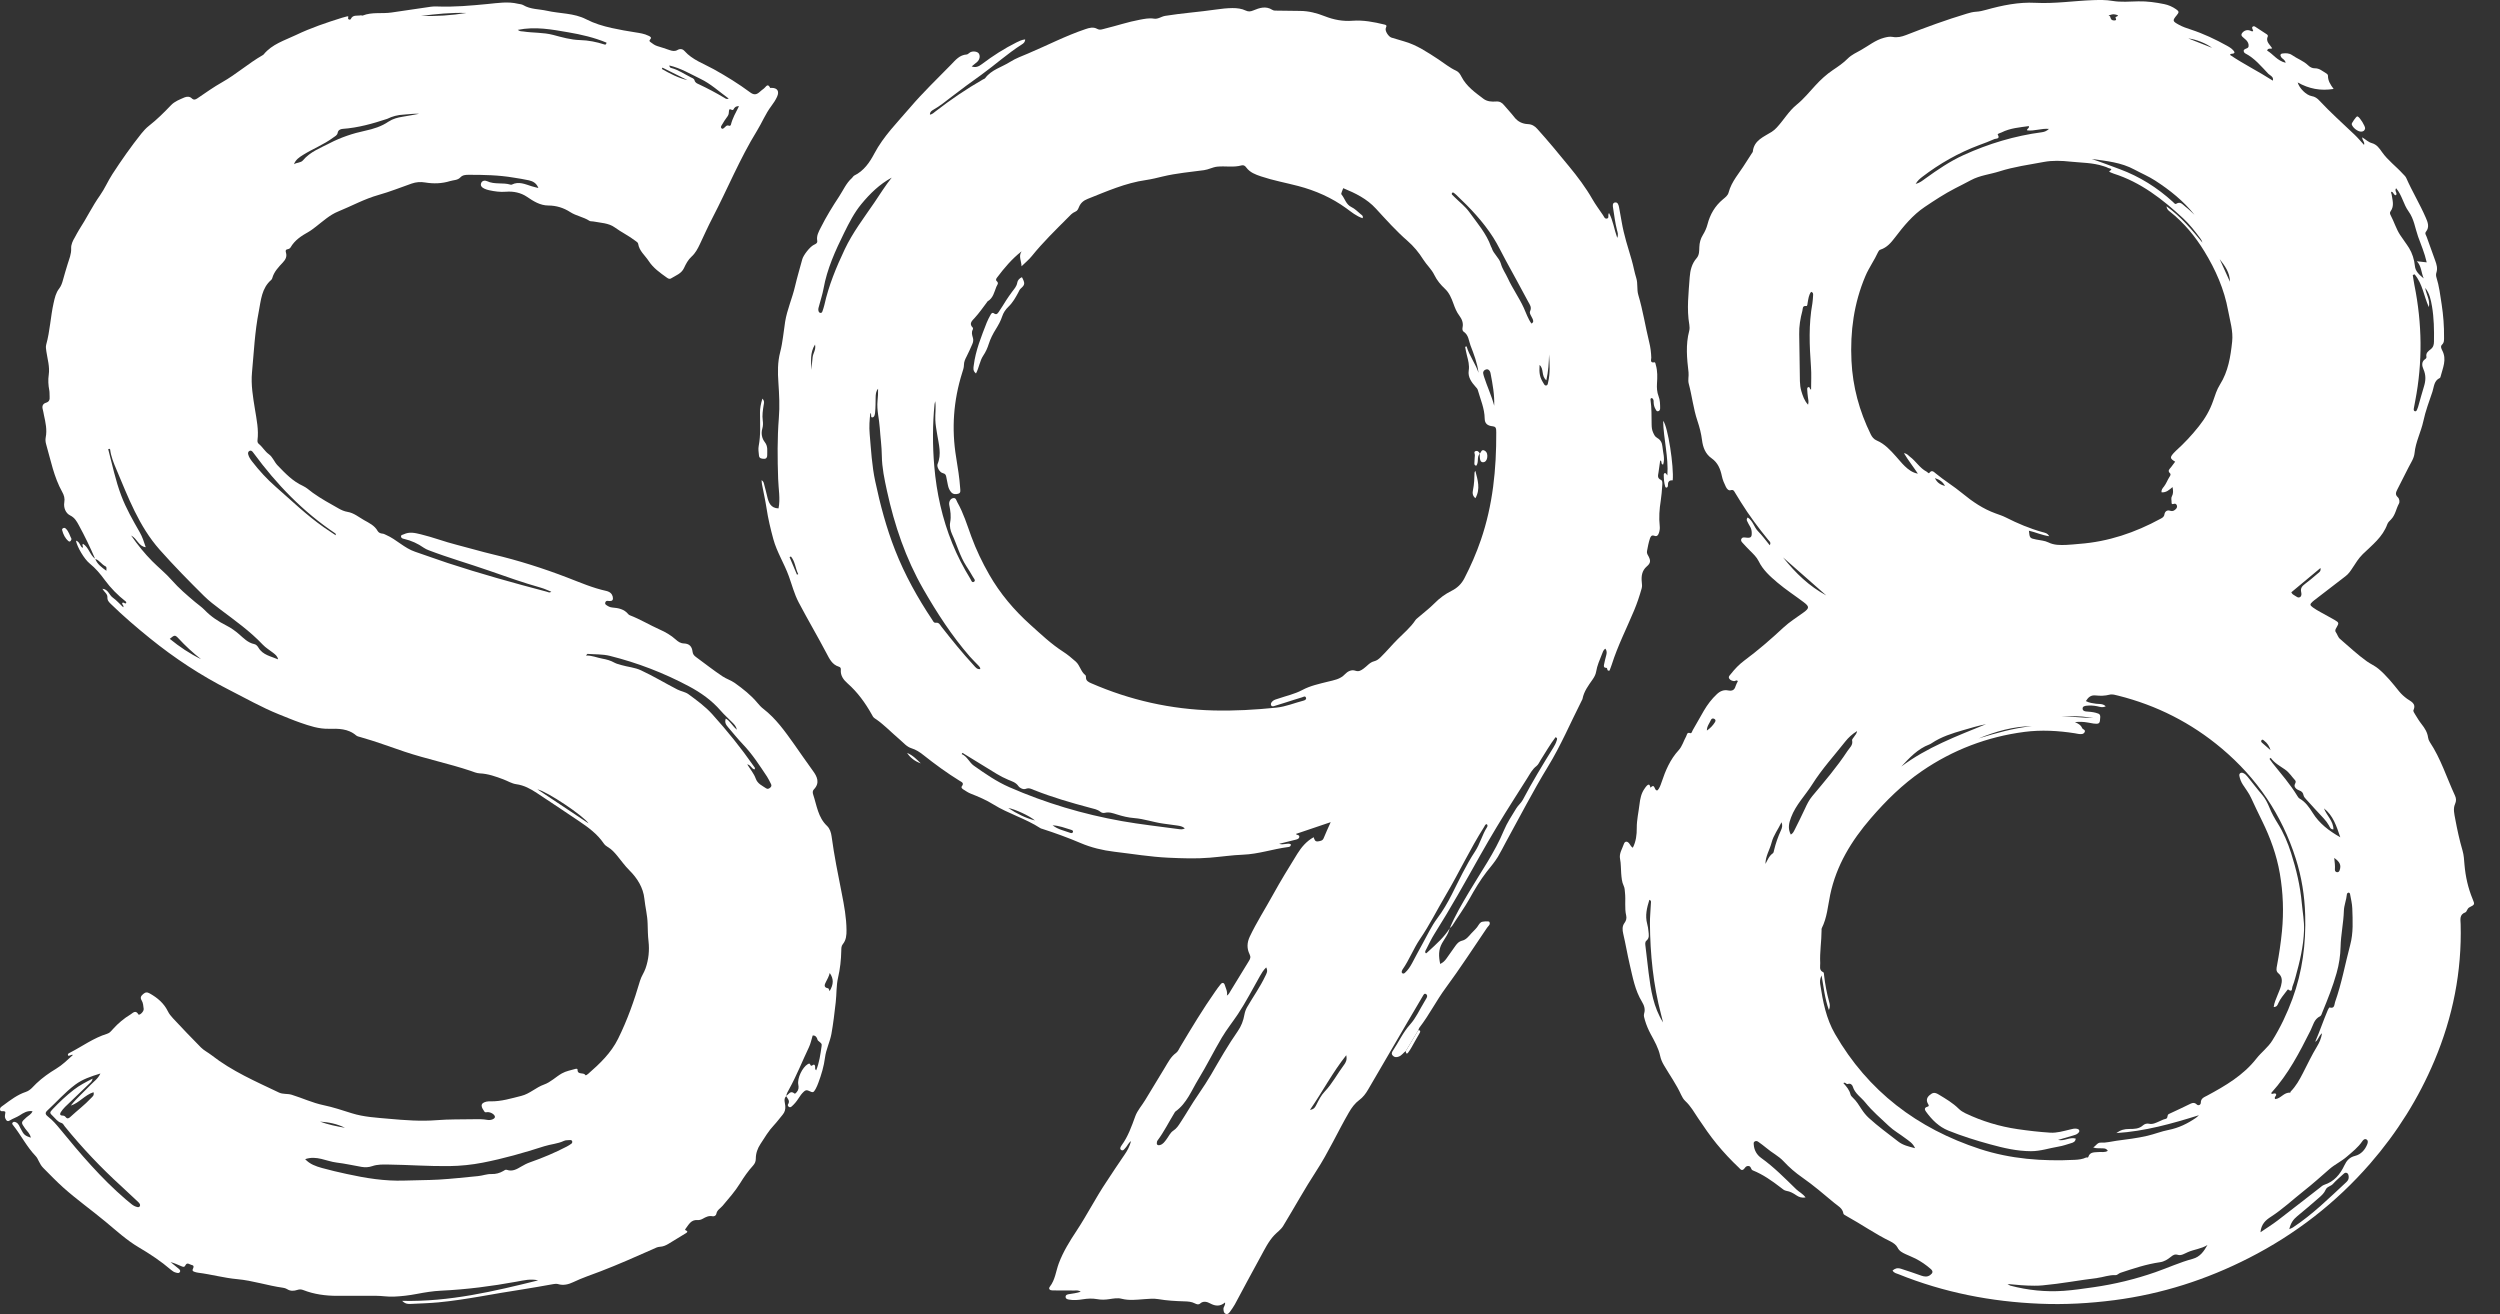
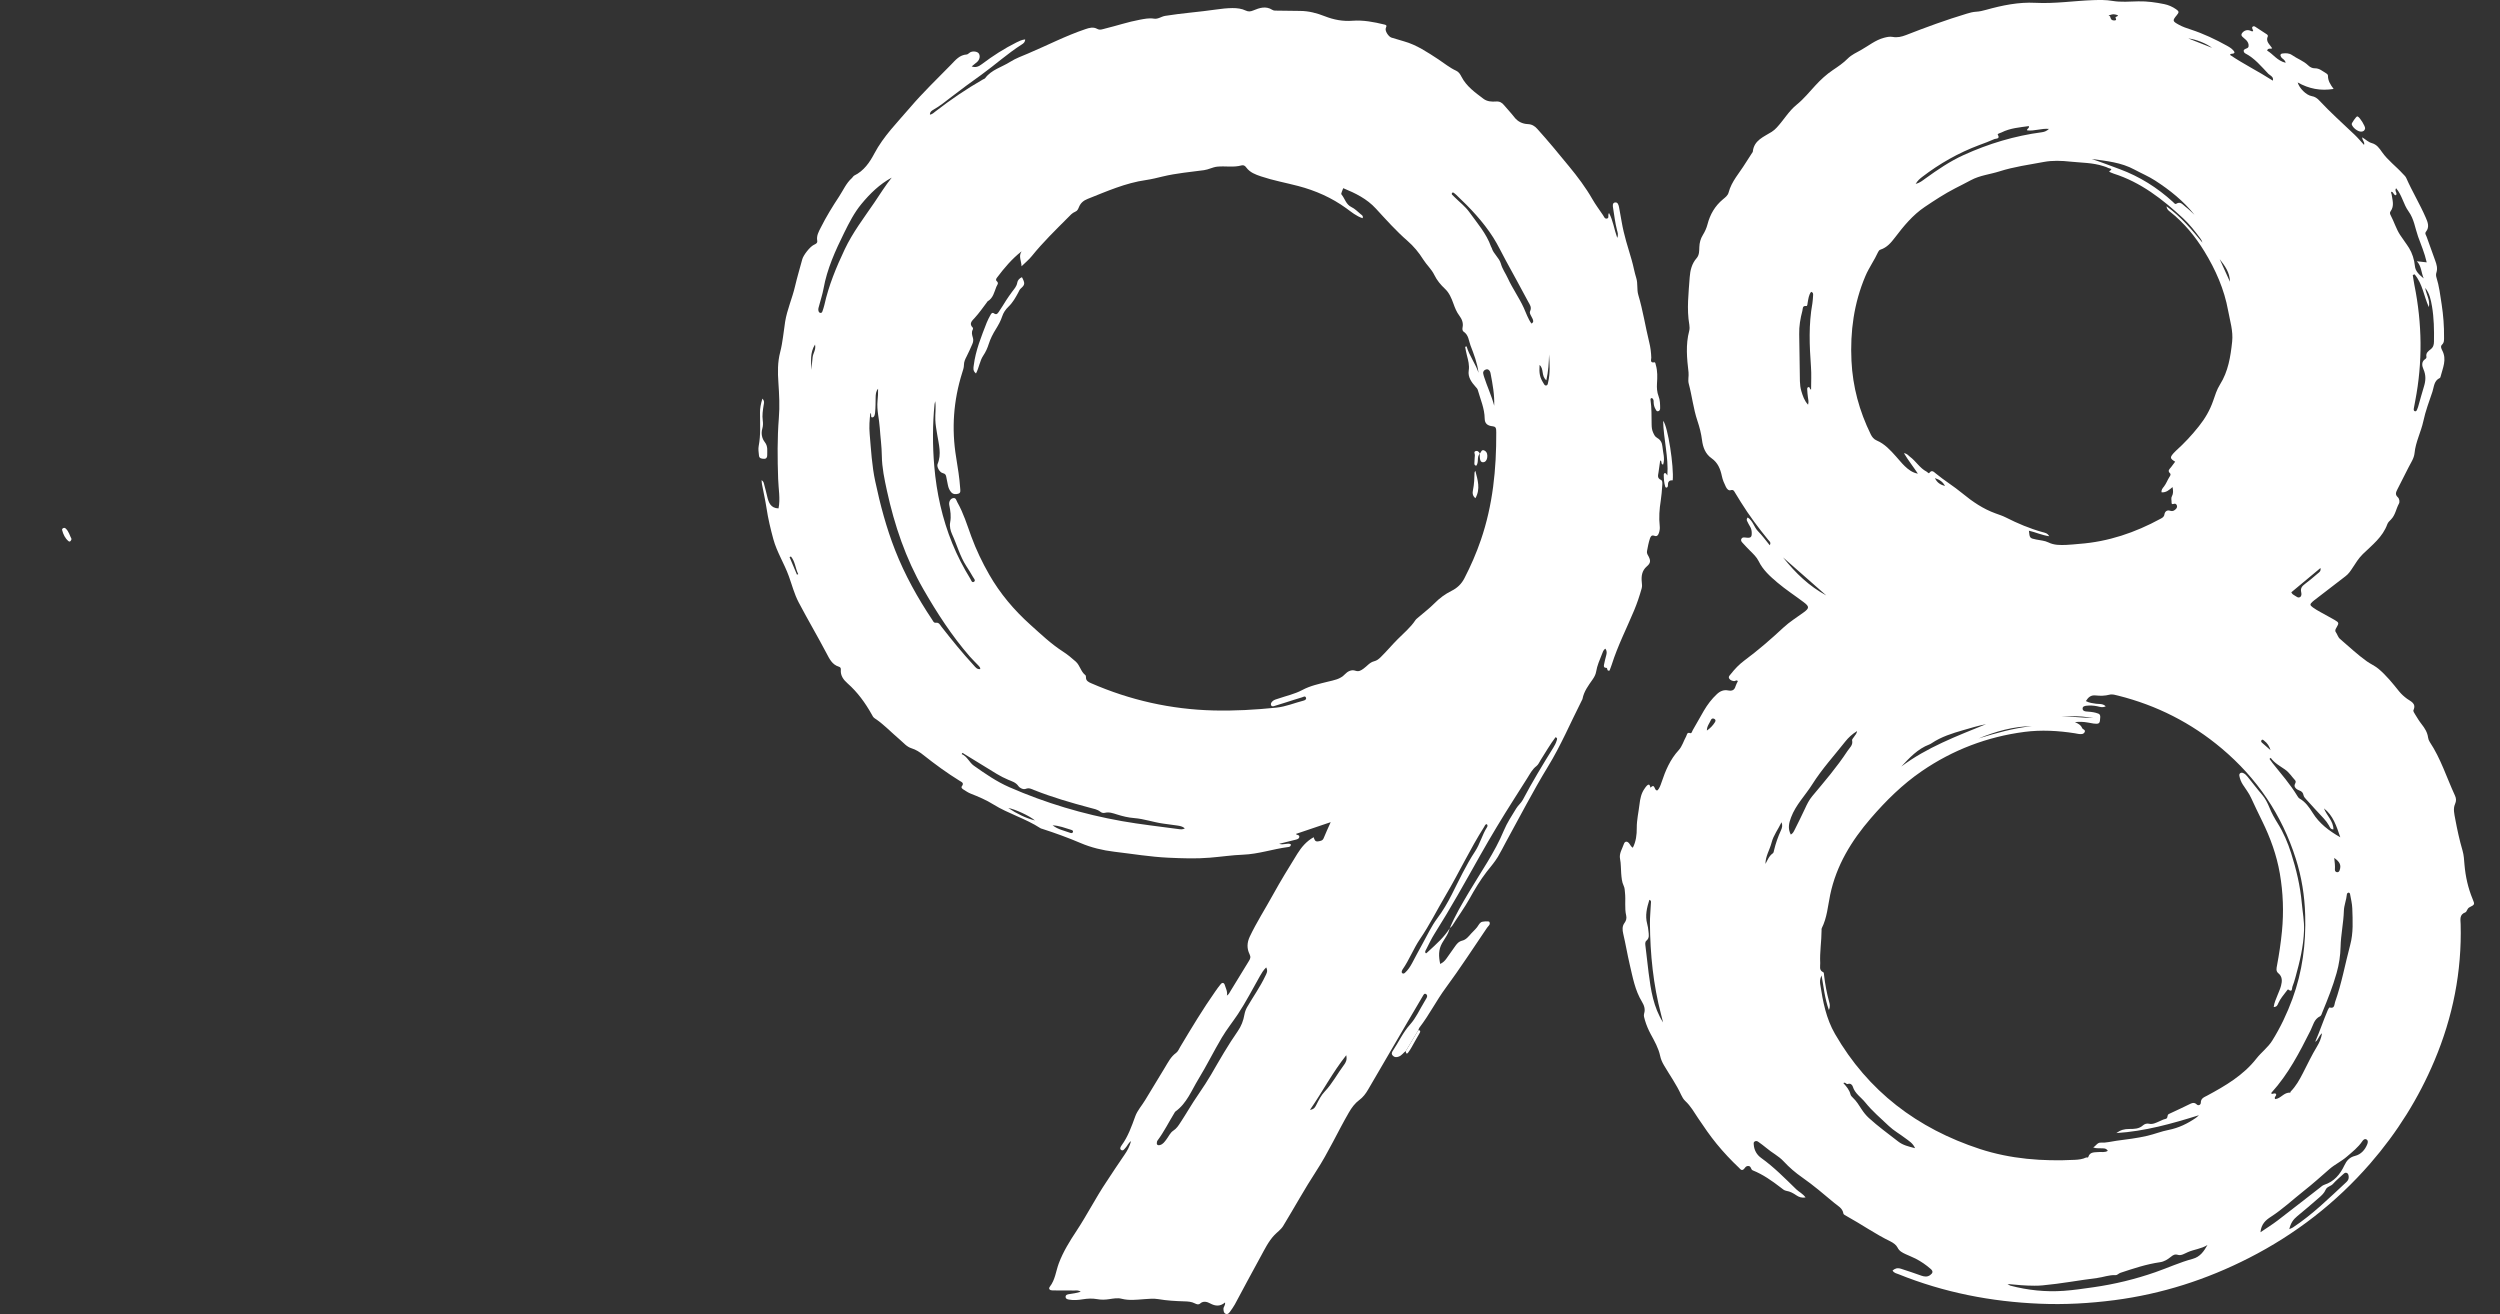
<svg xmlns="http://www.w3.org/2000/svg" width="78" height="41" viewBox="0 0 78 41" fill="none">
  <rect x="0" y="0" width="78" height="41" fill="#333333" stroke="none" />
  <path d="M50.943 26.451C51.044 26.256 51.069 26.04 51.067 25.834C51.065 25.581 51.124 25.342 51.152 25.097C51.173 24.917 51.207 24.747 51.315 24.599C51.336 24.571 51.354 24.539 51.38 24.515C51.421 24.475 51.464 24.454 51.483 24.537C51.487 24.55 51.493 24.563 51.497 24.576C51.647 24.413 51.605 24.699 51.717 24.656C51.776 24.594 51.809 24.501 51.84 24.409C51.962 24.043 52.108 23.695 52.377 23.403C52.483 23.288 52.529 23.116 52.609 22.973C52.634 22.928 52.629 22.836 52.737 22.874C52.781 22.889 52.792 22.819 52.812 22.784C52.929 22.581 53.042 22.376 53.161 22.173C53.273 21.983 53.403 21.81 53.568 21.656C53.675 21.556 53.788 21.517 53.913 21.541C54.048 21.567 54.116 21.53 54.151 21.405C54.167 21.351 54.198 21.302 54.221 21.252C54.178 21.199 54.141 21.256 54.102 21.251C54.042 21.243 53.986 21.223 53.954 21.175C53.913 21.114 53.97 21.069 54.004 21.027C54.126 20.87 54.262 20.73 54.424 20.608C54.852 20.29 55.255 19.942 55.645 19.578C55.836 19.4 56.064 19.261 56.276 19.105C56.453 18.975 56.457 18.926 56.276 18.789C56.004 18.583 55.716 18.397 55.455 18.176C55.227 17.982 55.005 17.786 54.87 17.508C54.808 17.381 54.7 17.28 54.599 17.18C54.523 17.105 54.451 17.026 54.379 16.948C54.345 16.911 54.303 16.872 54.33 16.817C54.361 16.753 54.421 16.766 54.48 16.774C54.623 16.791 54.658 16.76 54.654 16.626C54.653 16.554 54.639 16.487 54.599 16.424C54.565 16.37 54.537 16.313 54.509 16.255C54.494 16.222 54.49 16.188 54.529 16.145C54.694 16.25 54.726 16.451 54.854 16.578C54.983 16.707 55.09 16.859 55.215 17.011C55.269 16.924 55.203 16.885 55.168 16.843C54.862 16.468 54.573 16.081 54.317 15.67C54.257 15.573 54.199 15.475 54.138 15.379C54.106 15.327 54.088 15.265 53.993 15.295C53.931 15.314 53.878 15.252 53.848 15.191C53.795 15.083 53.746 14.972 53.722 14.853C53.676 14.633 53.597 14.435 53.401 14.298C53.207 14.163 53.131 13.954 53.103 13.731C53.077 13.525 53.026 13.327 52.96 13.131C52.833 12.754 52.792 12.356 52.689 11.972C52.657 11.856 52.696 11.736 52.682 11.614C52.632 11.185 52.589 10.753 52.703 10.324C52.718 10.264 52.718 10.195 52.707 10.133C52.621 9.637 52.685 9.141 52.719 8.646C52.734 8.436 52.785 8.225 52.934 8.055C53.02 7.956 53.015 7.83 53.019 7.711C53.024 7.573 53.056 7.45 53.13 7.33C53.193 7.228 53.245 7.114 53.274 6.999C53.355 6.687 53.507 6.426 53.757 6.218C53.826 6.16 53.907 6.103 53.932 6.008C54.024 5.656 54.274 5.394 54.457 5.094C54.524 4.985 54.596 4.879 54.665 4.771C54.673 4.759 54.686 4.747 54.687 4.735C54.722 4.373 55.032 4.27 55.28 4.112C55.34 4.073 55.388 4.03 55.437 3.977C55.653 3.745 55.809 3.465 56.062 3.261C56.276 3.088 56.453 2.868 56.641 2.665C56.806 2.486 56.982 2.323 57.184 2.187C57.349 2.076 57.512 1.967 57.654 1.823C57.766 1.71 57.924 1.64 58.066 1.559C58.301 1.427 58.511 1.251 58.78 1.179C58.872 1.155 58.959 1.135 59.052 1.152C59.197 1.179 59.331 1.147 59.468 1.094C60.091 0.85 60.72 0.62 61.361 0.427C61.456 0.398 61.55 0.372 61.652 0.366C61.758 0.361 61.864 0.335 61.965 0.307C62.468 0.167 62.984 0.06 63.502 0.088C64.111 0.12 64.707 0.025 65.31 0.004C65.51 -0.002 65.706 -0.006 65.906 0.028C66.173 0.073 66.447 0.048 66.717 0.042C66.99 0.036 67.256 0.074 67.522 0.128C67.657 0.155 67.78 0.21 67.893 0.288C67.989 0.355 67.992 0.383 67.916 0.473C67.775 0.643 67.779 0.661 67.979 0.771C68.098 0.837 68.226 0.881 68.355 0.922C68.749 1.051 69.122 1.227 69.483 1.428C69.576 1.48 69.668 1.535 69.718 1.629C69.696 1.711 69.604 1.643 69.576 1.713C70.001 2.001 70.464 2.228 70.912 2.516C70.935 2.431 70.892 2.401 70.86 2.37C70.835 2.345 70.799 2.33 70.775 2.305C70.551 2.071 70.346 1.816 70.049 1.664C70.02 1.649 70 1.612 70.003 1.573C70.012 1.562 70.018 1.549 70.028 1.541C70.072 1.508 70.146 1.513 70.156 1.442C70.165 1.366 70.131 1.304 70.08 1.25C70.07 1.24 70.058 1.232 70.048 1.222C69.998 1.168 69.891 1.122 69.95 1.037C70.006 0.959 70.105 0.911 70.216 0.96C70.24 0.971 70.266 0.989 70.3 0.968C70.294 0.951 70.29 0.932 70.281 0.914C70.268 0.888 70.256 0.861 70.278 0.837C70.3 0.813 70.333 0.816 70.358 0.831C70.483 0.911 70.609 0.993 70.733 1.076C70.747 1.085 70.763 1.117 70.757 1.129C70.677 1.298 70.82 1.387 70.891 1.504C70.849 1.544 70.772 1.478 70.733 1.577C70.921 1.688 71.05 1.897 71.312 1.959C71.293 1.857 71.21 1.84 71.174 1.785C71.132 1.721 71.147 1.675 71.221 1.668C71.321 1.657 71.421 1.656 71.509 1.717C71.672 1.832 71.866 1.897 72.012 2.037C72.069 2.092 72.14 2.133 72.223 2.131C72.363 2.127 72.459 2.219 72.569 2.283C72.6 2.301 72.633 2.326 72.633 2.364C72.63 2.518 72.709 2.64 72.809 2.775C72.399 2.842 72.038 2.769 71.687 2.572C71.737 2.75 71.952 2.969 72.126 2.999C72.228 3.016 72.296 3.066 72.359 3.133C72.709 3.507 73.09 3.85 73.461 4.201C73.564 4.298 73.654 4.408 73.758 4.521C73.79 4.429 73.7 4.387 73.701 4.284C73.811 4.353 73.896 4.437 73.998 4.464C74.158 4.508 74.236 4.627 74.319 4.745C74.501 5.004 74.758 5.19 74.968 5.422C75.006 5.464 75.052 5.5 75.075 5.553C75.261 5.975 75.502 6.37 75.685 6.793C75.742 6.923 75.81 7.082 75.69 7.23C75.646 7.285 75.694 7.339 75.712 7.39C75.8 7.638 75.889 7.885 75.979 8.132C76.023 8.253 76.059 8.373 76.016 8.505C76.001 8.551 76 8.602 76.016 8.652C76.102 8.927 76.137 9.214 76.18 9.498C76.231 9.835 76.258 10.175 76.254 10.517C76.253 10.6 76.265 10.683 76.191 10.754C76.137 10.804 76.167 10.874 76.197 10.932C76.349 11.218 76.212 11.485 76.144 11.757C76.141 11.77 76.134 11.789 76.123 11.793C75.938 11.877 75.943 12.066 75.892 12.221C75.79 12.524 75.675 12.826 75.609 13.137C75.537 13.476 75.367 13.787 75.334 14.136C75.318 14.303 75.217 14.439 75.145 14.585C75.031 14.814 74.914 15.041 74.798 15.269C74.756 15.353 74.718 15.429 74.812 15.514C74.862 15.56 74.878 15.66 74.846 15.715C74.757 15.875 74.736 16.068 74.601 16.206C74.556 16.251 74.504 16.299 74.484 16.356C74.34 16.756 74.012 17.005 73.723 17.285C73.589 17.415 73.497 17.57 73.397 17.721C73.335 17.817 73.273 17.908 73.18 17.978C72.852 18.227 72.527 18.48 72.2 18.732C72.183 18.745 72.166 18.758 72.151 18.773C72.064 18.854 72.062 18.878 72.162 18.952C72.236 19.007 72.317 19.052 72.397 19.097C72.546 19.182 72.698 19.259 72.846 19.346C72.98 19.425 72.98 19.441 72.896 19.584C72.87 19.627 72.843 19.675 72.877 19.722C72.927 19.791 72.942 19.878 73.011 19.937C73.287 20.171 73.549 20.423 73.846 20.634C73.962 20.716 74.093 20.772 74.205 20.864C74.453 21.071 74.652 21.321 74.852 21.57C74.924 21.659 75.006 21.732 75.099 21.801C75.211 21.884 75.399 21.943 75.299 22.159C75.285 22.188 75.329 22.251 75.354 22.293C75.417 22.396 75.48 22.5 75.555 22.595C75.653 22.72 75.735 22.849 75.756 23.011C75.762 23.058 75.782 23.109 75.808 23.149C76.154 23.669 76.337 24.265 76.596 24.824C76.636 24.91 76.64 24.99 76.597 25.087C76.532 25.233 76.575 25.398 76.602 25.546C76.664 25.88 76.736 26.213 76.832 26.541C76.873 26.681 76.88 26.833 76.892 26.98C76.924 27.35 77.004 27.709 77.147 28.053C77.215 28.216 77.217 28.224 77.047 28.308C76.972 28.346 76.968 28.446 76.92 28.465C76.724 28.538 76.769 28.694 76.772 28.834C76.812 30.313 76.528 31.732 75.955 33.092C75.46 34.267 74.79 35.336 73.952 36.3C72.884 37.529 71.619 38.508 70.169 39.248C68.845 39.924 67.448 40.373 65.969 40.565C65.196 40.665 64.422 40.709 63.644 40.676C62.123 40.614 60.647 40.326 59.231 39.754C59.167 39.728 59.091 39.72 59.048 39.639C59.127 39.578 59.189 39.549 59.307 39.584C59.526 39.65 59.738 39.73 59.953 39.803C60.044 39.833 60.133 39.845 60.219 39.784C60.305 39.723 60.32 39.665 60.241 39.594C60.097 39.467 59.939 39.359 59.768 39.27C59.666 39.218 59.559 39.179 59.456 39.13C59.354 39.082 59.259 39.038 59.201 38.92C59.161 38.84 59.065 38.773 58.98 38.731C58.505 38.5 58.073 38.195 57.612 37.941C57.575 37.92 57.519 37.894 57.514 37.864C57.489 37.693 57.341 37.624 57.231 37.533C56.904 37.261 56.582 36.982 56.23 36.737C56.021 36.592 55.823 36.422 55.651 36.236C55.492 36.064 55.285 35.967 55.114 35.819C55.033 35.75 54.945 35.688 54.859 35.625C54.822 35.598 54.782 35.589 54.741 35.618C54.706 35.643 54.714 35.68 54.717 35.715C54.731 35.888 54.81 36.029 54.95 36.129C55.351 36.416 55.693 36.766 56.044 37.107C56.13 37.19 56.245 37.239 56.334 37.361C56.211 37.381 56.125 37.347 56.045 37.293C55.95 37.229 55.854 37.173 55.736 37.155C55.664 37.144 55.611 37.091 55.554 37.048C55.284 36.84 55.006 36.644 54.687 36.516C54.617 36.488 54.645 36.383 54.547 36.379C54.453 36.376 54.441 36.464 54.383 36.495C54.325 36.525 54.293 36.469 54.259 36.437C54.01 36.202 53.776 35.953 53.56 35.689C53.353 35.436 53.168 35.166 52.986 34.895C52.86 34.708 52.751 34.508 52.581 34.352C52.525 34.3 52.483 34.227 52.451 34.158C52.304 33.833 52.095 33.543 51.916 33.237C51.862 33.145 51.82 33.053 51.797 32.945C51.745 32.699 51.619 32.481 51.501 32.263C51.427 32.124 51.366 31.981 51.322 31.831C51.302 31.762 51.276 31.688 51.297 31.621C51.341 31.484 51.292 31.358 51.229 31.255C51.01 30.895 50.941 30.488 50.847 30.092C50.773 29.776 50.72 29.452 50.645 29.134C50.617 29.012 50.607 28.896 50.689 28.789C50.739 28.722 50.755 28.643 50.737 28.566C50.681 28.328 50.727 28.086 50.699 27.847C50.691 27.776 50.693 27.707 50.66 27.64C50.6 27.515 50.592 27.38 50.581 27.246C50.568 27.098 50.576 26.948 50.546 26.8C50.511 26.628 50.614 26.485 50.664 26.334C50.697 26.232 50.784 26.239 50.845 26.335C50.872 26.376 50.894 26.42 50.946 26.451H50.943ZM66.026 35.354C66.168 35.252 66.268 35.226 66.441 35.224C66.59 35.223 66.737 35.223 66.86 35.112C66.906 35.07 66.978 35.046 67.04 35.059C67.164 35.088 67.262 35.033 67.366 34.988C67.431 34.959 67.496 34.925 67.565 34.91C67.656 34.891 67.596 34.788 67.672 34.755C67.9 34.654 68.122 34.541 68.347 34.435C68.414 34.403 68.474 34.397 68.54 34.46C68.592 34.51 68.665 34.468 68.665 34.407C68.664 34.265 68.77 34.233 68.862 34.184C69.434 33.876 69.993 33.549 70.401 33.026C70.555 32.829 70.761 32.681 70.894 32.467C71.15 32.056 71.357 31.619 71.524 31.164C71.835 30.319 71.948 29.445 71.922 28.548C71.905 27.947 71.81 27.36 71.628 26.788C71.192 25.418 70.414 24.274 69.314 23.349C68.366 22.552 67.289 22.006 66.087 21.704C65.997 21.682 65.907 21.651 65.814 21.675C65.673 21.712 65.529 21.713 65.389 21.698C65.236 21.68 65.155 21.753 65.079 21.874C65.189 21.931 65.294 21.942 65.399 21.957C65.494 21.97 65.603 21.945 65.699 22.037C65.594 22.087 65.511 22.052 65.432 22.035C65.319 22.012 65.206 22.006 65.093 22.019C65.037 22.026 64.971 22.041 64.978 22.117C64.983 22.176 65.039 22.194 65.089 22.198C65.189 22.205 65.288 22.213 65.385 22.238C65.531 22.276 65.543 22.296 65.518 22.485C65.507 22.574 65.464 22.594 65.322 22.575C65.258 22.566 65.195 22.554 65.132 22.542C65.003 22.518 64.872 22.516 64.737 22.53C64.833 22.572 64.921 22.616 64.963 22.716C64.983 22.762 65.082 22.768 65.039 22.846C65.001 22.912 64.931 22.907 64.867 22.901C64.824 22.897 64.783 22.886 64.741 22.879C64.217 22.797 63.686 22.767 63.164 22.835C62.002 22.987 60.929 23.395 59.961 24.059C59.358 24.472 58.842 24.982 58.367 25.533C57.765 26.232 57.295 26.997 57.102 27.916C57.029 28.267 57.005 28.633 56.838 28.962C56.829 28.979 56.833 29.004 56.833 29.025C56.832 29.366 56.773 29.704 56.791 30.046C56.796 30.149 56.744 30.273 56.889 30.335C56.908 30.343 56.908 30.4 56.912 30.435C56.945 30.711 56.994 30.982 57.068 31.25C57.087 31.32 57.111 31.393 57.062 31.514C56.931 31.147 56.9 30.806 56.833 30.434C56.776 30.549 56.78 30.635 56.792 30.714C56.873 31.249 56.976 31.78 57.251 32.257C58.283 34.048 59.822 35.21 61.774 35.849C62.735 36.162 63.726 36.237 64.731 36.187C64.851 36.181 64.973 36.169 65.085 36.115C65.107 36.104 65.144 36.132 65.156 36.094C65.208 35.932 65.348 35.957 65.472 35.944C65.565 35.934 65.666 35.967 65.764 35.906C65.703 35.809 65.62 35.833 65.546 35.827C65.472 35.82 65.394 35.837 65.308 35.799C65.399 35.746 65.439 35.643 65.546 35.65C65.712 35.66 65.871 35.613 66.032 35.592C66.357 35.548 66.681 35.512 67.001 35.436C67.224 35.384 67.436 35.297 67.659 35.254C67.975 35.192 68.251 35.057 68.511 34.878C68.545 34.855 68.575 34.823 68.606 34.795C67.757 35.061 66.913 35.297 66.028 35.352L66.026 35.354ZM67.442 15.362C67.425 15.286 67.476 15.229 67.516 15.18C67.587 15.089 67.623 14.98 67.684 14.885C67.708 14.849 67.74 14.802 67.706 14.769C67.616 14.683 67.692 14.634 67.738 14.575C67.781 14.519 67.822 14.462 67.865 14.405C67.702 14.305 67.697 14.274 67.816 14.138C67.839 14.111 67.865 14.085 67.891 14.062C68.15 13.829 68.385 13.577 68.603 13.302C68.798 13.058 68.948 12.801 69.049 12.51C69.11 12.336 69.163 12.156 69.262 12C69.521 11.589 69.593 11.13 69.643 10.661C69.679 10.327 69.576 10.014 69.518 9.694C69.398 9.026 69.126 8.415 68.777 7.843C68.492 7.377 68.142 6.953 67.707 6.607C67.663 6.573 67.606 6.538 67.596 6.437C68.051 6.766 68.383 7.167 68.716 7.57C68.703 7.521 68.681 7.479 68.653 7.442C68.487 7.218 68.316 6.999 68.113 6.81C67.474 6.218 66.793 5.686 65.945 5.417C65.911 5.406 65.878 5.392 65.845 5.377C65.829 5.369 65.794 5.35 65.815 5.338C65.947 5.263 65.814 5.259 65.787 5.245C65.739 5.217 65.682 5.202 65.628 5.184C65.293 5.073 64.941 5.079 64.596 5.043C64.322 5.013 64.037 5.002 63.765 5.053C63.304 5.14 62.836 5.202 62.386 5.346C62.089 5.441 61.772 5.47 61.491 5.622C61.328 5.71 61.163 5.792 60.998 5.877C60.669 6.047 60.359 6.25 60.053 6.456C59.677 6.708 59.391 7.058 59.119 7.416C58.998 7.574 58.871 7.724 58.672 7.788C58.634 7.8 58.613 7.829 58.598 7.861C58.481 8.12 58.312 8.35 58.201 8.612C57.841 9.46 57.722 10.345 57.766 11.259C57.804 12.066 58.012 12.827 58.367 13.551C58.409 13.636 58.462 13.704 58.555 13.744C58.804 13.85 58.98 14.046 59.155 14.241C59.246 14.341 59.329 14.448 59.426 14.541C59.541 14.651 59.667 14.749 59.838 14.778C59.7 14.569 59.545 14.375 59.403 14.139C59.508 14.153 59.54 14.214 59.59 14.25C59.778 14.388 59.895 14.604 60.108 14.714C60.137 14.729 60.173 14.784 60.194 14.756C60.271 14.65 60.334 14.721 60.39 14.767C60.658 14.99 60.958 15.17 61.227 15.393C61.54 15.651 61.876 15.88 62.264 16.019C62.371 16.058 62.48 16.093 62.581 16.144C62.949 16.331 63.328 16.491 63.727 16.602C63.797 16.622 63.879 16.629 63.935 16.73C63.702 16.698 63.51 16.605 63.302 16.558C63.326 16.791 63.326 16.791 63.534 16.834C63.66 16.86 63.795 16.867 63.907 16.922C64.09 17.013 64.278 17.008 64.47 17.001C64.605 16.997 64.739 16.979 64.874 16.969C65.778 16.902 66.615 16.618 67.406 16.187C67.462 16.157 67.517 16.131 67.529 16.053C67.546 15.952 67.614 15.903 67.714 15.937C67.789 15.961 67.837 15.93 67.885 15.884C67.917 15.853 67.934 15.813 67.918 15.769C67.901 15.72 67.865 15.705 67.817 15.722C67.771 15.739 67.75 15.723 67.753 15.675C67.757 15.612 67.729 15.547 67.763 15.486C67.811 15.398 67.805 15.306 67.783 15.197C67.679 15.284 67.59 15.371 67.441 15.361L67.442 15.362ZM72.234 32.505C72.377 32.177 72.488 31.84 72.627 31.515C72.64 31.484 72.673 31.429 72.683 31.433C72.845 31.48 72.828 31.34 72.854 31.265C73.061 30.683 73.168 30.074 73.327 29.479C73.427 29.105 73.404 28.72 73.391 28.338C73.386 28.19 73.347 28.044 73.322 27.897C73.317 27.866 73.295 27.844 73.263 27.852C73.247 27.857 73.225 27.879 73.224 27.896C73.209 28.073 73.134 28.245 73.129 28.417C73.118 28.794 73.034 29.163 73.026 29.54C73.02 29.815 72.978 30.09 72.902 30.359C72.785 30.777 72.624 31.178 72.459 31.579C72.441 31.625 72.424 31.69 72.388 31.707C72.198 31.797 72.169 31.99 72.089 32.15C71.745 32.835 71.394 33.516 70.871 34.09C70.86 34.102 70.862 34.117 70.875 34.126C70.921 34.14 70.972 34.086 71.013 34.134C71.039 34.194 70.937 34.226 70.986 34.292C71.164 34.277 71.261 34.071 71.455 34.093C71.458 34.093 71.461 34.065 71.47 34.055C71.633 33.888 71.743 33.693 71.85 33.483C71.992 33.206 72.126 32.923 72.288 32.655C72.361 32.535 72.421 32.404 72.448 32.237C72.337 32.323 72.337 32.447 72.234 32.505ZM68.873 38.844C68.681 38.965 68.456 38.98 68.258 39.068C68.16 39.111 68.052 39.182 67.957 39.153C67.852 39.121 67.8 39.158 67.733 39.212C67.632 39.293 67.524 39.363 67.393 39.381C66.966 39.442 66.56 39.578 66.154 39.713C66.1 39.731 66.062 39.788 66.001 39.784C65.805 39.774 65.623 39.849 65.433 39.873C64.862 39.944 64.296 40.052 63.724 40.104C63.638 40.112 63.554 40.115 63.469 40.114C63.203 40.114 62.938 40.091 62.635 40.061C62.687 40.093 62.702 40.107 62.721 40.112C63.269 40.256 63.826 40.314 64.39 40.274C64.701 40.252 65.011 40.205 65.322 40.161C65.98 40.067 66.623 39.91 67.249 39.692C67.638 39.556 68.014 39.383 68.413 39.276C68.647 39.212 68.761 39.04 68.873 38.844L68.873 38.844ZM75.335 8.559C75.316 8.567 75.297 8.574 75.278 8.581C75.295 8.684 75.309 8.789 75.329 8.891C75.572 10.096 75.588 11.301 75.355 12.508C75.341 12.584 75.325 12.661 75.312 12.738C75.307 12.771 75.3 12.815 75.341 12.83C75.386 12.847 75.4 12.805 75.415 12.774C75.427 12.748 75.437 12.722 75.445 12.694C75.505 12.483 75.562 12.27 75.627 12.06C75.684 11.878 75.693 11.706 75.613 11.524C75.567 11.419 75.537 11.287 75.672 11.199C75.697 11.183 75.71 11.155 75.704 11.126C75.681 11.011 75.767 10.952 75.835 10.899C75.92 10.833 75.938 10.757 75.94 10.659C75.946 10.29 75.94 9.92 75.878 9.556C75.843 9.355 75.802 9.15 75.666 8.982C75.698 9.184 75.827 9.366 75.78 9.582C75.624 9.242 75.585 8.853 75.335 8.559V8.559ZM75.713 8.185C75.647 7.89 75.535 7.636 75.443 7.378C75.35 7.115 75.32 6.833 75.145 6.592C74.988 6.377 74.945 6.09 74.758 5.872C74.697 5.965 74.811 6.022 74.754 6.091C74.675 6.095 74.683 5.986 74.611 5.982C74.588 6.012 74.615 6.036 74.618 6.062C74.642 6.241 74.712 6.423 74.585 6.594C74.555 6.633 74.568 6.677 74.588 6.715C74.695 6.916 74.758 7.137 74.882 7.328C74.973 7.468 75.079 7.603 75.163 7.739C75.261 7.897 75.325 8.098 75.345 8.3C75.36 8.459 75.469 8.562 75.619 8.687C75.536 8.488 75.552 8.308 75.406 8.151C75.529 8.165 75.605 8.174 75.714 8.186L75.713 8.185ZM56.508 9.104C56.432 9.201 56.422 9.321 56.4 9.437C56.392 9.478 56.393 9.553 56.358 9.548C56.227 9.53 56.251 9.635 56.235 9.694C56.171 9.934 56.129 10.178 56.135 10.429C56.146 10.916 56.147 11.405 56.157 11.892C56.16 11.998 56.172 12.107 56.203 12.207C56.247 12.349 56.291 12.496 56.412 12.627C56.438 12.53 56.417 12.462 56.407 12.393C56.396 12.316 56.39 12.238 56.386 12.161C56.384 12.128 56.381 12.083 56.427 12.077C56.477 12.071 56.456 12.151 56.506 12.153C56.506 11.919 56.52 11.684 56.503 11.452C56.455 10.787 56.426 10.123 56.547 9.462C56.562 9.379 56.562 9.293 56.569 9.208C56.572 9.164 56.569 9.123 56.508 9.105V9.104ZM70.525 38.447C70.727 38.31 70.901 38.202 71.063 38.078C71.503 37.742 71.938 37.398 72.377 37.059C72.421 37.026 72.457 36.986 72.516 36.966C72.824 36.866 73.012 36.643 73.146 36.357C73.212 36.218 73.301 36.107 73.477 36.064C73.661 36.019 73.791 35.875 73.861 35.694C73.879 35.648 73.892 35.574 73.824 35.546C73.77 35.523 73.731 35.568 73.702 35.61C73.571 35.801 73.392 35.94 73.22 36.089C73.053 36.234 72.848 36.329 72.684 36.471C72.417 36.705 72.154 36.94 71.874 37.161C71.535 37.429 71.218 37.727 70.853 37.963C70.688 38.07 70.552 38.188 70.526 38.447L70.525 38.447ZM57.942 22.808C57.79 22.903 57.67 23.012 57.572 23.137C57.225 23.577 56.845 23.992 56.545 24.468C56.327 24.816 56.028 25.109 55.88 25.505C55.812 25.686 55.775 25.852 55.873 26.039C55.933 26.007 55.963 25.951 55.99 25.896C56.102 25.673 56.213 25.451 56.317 25.226C56.379 25.089 56.446 24.956 56.542 24.841C56.924 24.383 57.314 23.931 57.641 23.431C57.708 23.329 57.822 23.248 57.785 23.096C57.778 23.067 57.824 23.025 57.846 22.989C57.876 22.936 57.931 22.897 57.941 22.808H57.942ZM59.77 5.739C59.903 5.702 59.983 5.634 60.067 5.573C60.448 5.298 60.835 5.033 61.264 4.838C62.046 4.482 62.86 4.237 63.713 4.125C63.796 4.114 63.865 4.081 63.927 4.022C63.695 3.999 63.472 4.096 63.246 4.068C63.236 4.001 63.322 4.013 63.3 3.934C63.012 3.975 62.718 3.996 62.448 4.132C62.405 4.153 62.314 4.173 62.33 4.2C62.416 4.343 62.271 4.318 62.226 4.339C62.071 4.41 61.91 4.467 61.75 4.527C61.106 4.768 60.515 5.104 59.97 5.522C59.9 5.577 59.829 5.633 59.769 5.739H59.77ZM59.75 35.823C59.68 35.662 59.552 35.594 59.444 35.511C59.276 35.381 59.085 35.277 58.932 35.131C58.681 34.892 58.414 34.668 58.196 34.396C58.066 34.233 57.872 34.12 57.807 33.901C57.79 33.846 57.734 33.791 57.654 33.82C57.6 33.84 57.575 33.747 57.513 33.792C57.608 33.898 57.702 34.004 57.736 34.148C57.746 34.185 57.78 34.221 57.81 34.249C57.921 34.352 57.998 34.48 58.079 34.605C58.145 34.706 58.219 34.799 58.309 34.882C58.598 35.145 58.914 35.374 59.221 35.613C59.372 35.732 59.547 35.771 59.749 35.823L59.75 35.823ZM71.426 38.349C71.485 38.322 71.512 38.315 71.535 38.299C72.151 37.894 72.672 37.377 73.209 36.879C73.258 36.833 73.287 36.778 73.279 36.708C73.274 36.665 73.268 36.62 73.226 36.598C73.18 36.573 73.144 36.602 73.113 36.631C73.003 36.732 72.887 36.828 72.788 36.939C72.72 37.014 72.603 37.019 72.559 37.122C72.516 37.223 72.436 37.297 72.355 37.367C72.13 37.562 71.904 37.758 71.672 37.947C71.551 38.045 71.47 38.16 71.426 38.35V38.349ZM70.847 23.645C70.835 23.656 70.822 23.667 70.808 23.677C70.841 23.723 70.872 23.769 70.906 23.812C71.173 24.145 71.453 24.466 71.676 24.832C71.694 24.862 71.715 24.895 71.743 24.912C71.93 25.018 72.05 25.191 72.157 25.363C72.363 25.692 72.654 25.916 73.017 26.123C72.896 25.767 72.794 25.445 72.507 25.221C72.591 25.444 72.802 25.613 72.803 25.877C72.71 25.88 72.694 25.808 72.665 25.758C72.618 25.677 72.565 25.604 72.501 25.536C72.316 25.34 72.134 25.14 71.954 24.941C71.92 24.904 71.882 24.862 71.872 24.818C71.854 24.734 71.823 24.69 71.733 24.66C71.657 24.634 71.551 24.553 71.604 24.458C71.637 24.397 71.63 24.368 71.599 24.335C71.497 24.225 71.423 24.098 71.287 24.005C71.134 23.9 70.962 23.806 70.847 23.646V23.645ZM65.258 4.96C65.553 5.057 65.843 5.17 66.136 5.278C66.761 5.51 67.307 5.855 67.796 6.3C67.826 6.327 67.859 6.383 67.9 6.357C68.031 6.274 68.099 6.384 68.176 6.442C68.28 6.52 68.372 6.614 68.469 6.702C68.124 6.269 67.698 5.929 67.238 5.632C67.035 5.501 66.809 5.407 66.597 5.292C66.177 5.064 65.719 5.023 65.258 4.96V4.96ZM51.888 31.9C51.868 31.819 51.849 31.738 51.827 31.657C51.581 30.725 51.486 29.775 51.478 28.814C51.476 28.609 51.499 28.404 51.507 28.198C51.508 28.156 51.531 28.099 51.46 28.074C51.383 28.322 51.322 28.566 51.392 28.824C51.413 28.899 51.425 28.977 51.432 29.054C51.441 29.157 51.47 29.263 51.369 29.349C51.316 29.393 51.333 29.466 51.34 29.53C51.373 29.805 51.402 30.08 51.437 30.354C51.506 30.889 51.585 31.421 51.888 31.901V31.9ZM59.317 23.919C60.119 23.317 61.048 22.968 61.965 22.594C61.72 22.641 61.484 22.714 61.248 22.782C60.906 22.881 60.569 22.986 60.271 23.186C60.247 23.202 60.223 23.217 60.196 23.227C59.831 23.365 59.576 23.643 59.318 23.919H59.317ZM55.081 26.958C55.147 26.835 55.194 26.705 55.315 26.621C55.338 26.605 55.343 26.558 55.351 26.524C55.402 26.311 55.475 26.104 55.566 25.906C55.604 25.825 55.621 25.746 55.583 25.654C55.481 25.872 55.332 26.06 55.274 26.288C55.217 26.513 55.08 26.715 55.082 26.959L55.081 26.958ZM72.399 17.722C72.086 17.983 71.788 18.232 71.489 18.48C71.518 18.54 71.556 18.56 71.593 18.58C71.647 18.609 71.7 18.669 71.764 18.627C71.817 18.592 71.808 18.522 71.796 18.468C71.771 18.354 71.823 18.288 71.91 18.223C72.052 18.118 72.186 18.001 72.321 17.887C72.361 17.854 72.417 17.825 72.399 17.722ZM56.98 18.578C56.542 18.193 56.104 17.807 55.631 17.391C56.028 17.891 56.451 18.291 56.98 18.578ZM61.733 23.039C62.279 22.87 62.825 22.718 63.392 22.655C62.811 22.665 62.263 22.82 61.733 23.039ZM72.828 26.767C72.844 26.91 72.858 27.02 72.849 27.132C72.846 27.17 72.873 27.217 72.928 27.213C72.967 27.211 72.986 27.185 72.999 27.146C73.048 26.997 73.011 26.896 72.828 26.767ZM53.255 22.793C53.356 22.724 53.439 22.64 53.502 22.539C53.525 22.502 53.541 22.462 53.491 22.431C53.445 22.403 53.401 22.418 53.383 22.459C53.337 22.567 53.252 22.659 53.255 22.793ZM69.574 8.79C69.572 8.503 69.415 8.293 69.254 8.085C69.361 8.32 69.468 8.555 69.574 8.79ZM65.314 22.403C65.202 22.388 65.09 22.368 64.977 22.358C64.865 22.348 64.751 22.347 64.638 22.344C64.533 22.342 64.428 22.344 64.323 22.344C64.657 22.357 64.987 22.396 65.314 22.403ZM68.274 1.199C68.507 1.292 68.741 1.383 69.018 1.493C68.827 1.351 68.522 1.228 68.274 1.199ZM65.787 0.481C65.808 0.496 65.834 0.505 65.837 0.518C65.854 0.585 65.868 0.636 65.961 0.638C66.087 0.64 65.972 0.546 66.013 0.529C66.15 0.474 66.042 0.467 65.999 0.453C65.928 0.431 65.863 0.459 65.787 0.481ZM60.684 15.163C60.623 15.044 60.529 14.968 60.369 14.916C60.443 15.074 60.556 15.127 60.684 15.163ZM70.841 23.405C70.805 23.283 70.741 23.185 70.644 23.112C70.618 23.092 70.591 23.054 70.557 23.098C70.537 23.125 70.552 23.153 70.575 23.173C70.663 23.251 70.752 23.328 70.841 23.406V23.405Z" fill="white" />
-   <path d="M24.53 34.199C24.437 34.291 24.494 34.405 24.501 34.503C24.51 34.613 24.486 34.697 24.42 34.777C24.329 34.886 24.245 35.001 24.148 35.105C23.98 35.282 23.858 35.491 23.726 35.693C23.635 35.831 23.581 35.985 23.581 36.153C23.581 36.236 23.551 36.306 23.497 36.365C23.343 36.534 23.212 36.721 23.093 36.915C22.936 37.17 22.737 37.392 22.546 37.62C22.476 37.703 22.37 37.75 22.349 37.876C22.341 37.921 22.287 37.959 22.23 37.947C22.115 37.923 22.02 37.971 21.928 38.024C21.876 38.054 21.819 38.07 21.764 38.066C21.558 38.049 21.488 38.21 21.391 38.336C21.355 38.383 21.389 38.38 21.422 38.4C21.471 38.43 21.425 38.461 21.398 38.477C21.217 38.59 21.035 38.701 20.852 38.81C20.772 38.857 20.688 38.895 20.591 38.899C20.511 38.902 20.442 38.942 20.37 38.974C19.83 39.213 19.29 39.453 18.738 39.665C18.452 39.775 18.162 39.87 17.885 40.003C17.738 40.073 17.577 40.115 17.408 40.063C17.362 40.049 17.308 40.057 17.26 40.065C16.937 40.119 16.616 40.183 16.291 40.231C15.418 40.36 14.554 40.55 13.675 40.634C13.392 40.66 13.107 40.668 12.823 40.682C12.741 40.686 12.654 40.692 12.547 40.587C14.029 40.621 15.411 40.288 16.791 39.948C16.56 39.892 16.339 39.947 16.116 39.988C15.338 40.13 14.556 40.232 13.764 40.269C13.508 40.281 13.253 40.323 13.002 40.371C12.764 40.417 12.522 40.445 12.282 40.455C12.099 40.463 11.914 40.429 11.728 40.429C11.322 40.427 10.916 40.431 10.51 40.43C10.154 40.429 9.8 40.382 9.465 40.251C9.401 40.225 9.343 40.223 9.279 40.245C9.167 40.282 9.057 40.288 8.952 40.218C8.918 40.196 8.872 40.184 8.831 40.178C8.351 40.112 7.888 39.954 7.405 39.91C6.992 39.873 6.593 39.76 6.184 39.709C6.142 39.703 6.1 39.693 6.06 39.678C6.025 39.666 5.992 39.641 6.014 39.599C6.044 39.541 6.062 39.482 5.981 39.468C5.918 39.456 5.838 39.366 5.782 39.483C5.75 39.55 5.698 39.522 5.654 39.504C5.545 39.458 5.438 39.408 5.321 39.377C5.403 39.442 5.485 39.507 5.565 39.576C5.595 39.602 5.64 39.636 5.615 39.682C5.584 39.738 5.528 39.715 5.481 39.703C5.424 39.688 5.378 39.656 5.334 39.618C5.02 39.349 4.679 39.123 4.321 38.912C3.948 38.691 3.625 38.393 3.291 38.116C2.859 37.757 2.4 37.431 1.979 37.056C1.761 36.861 1.56 36.65 1.354 36.444C1.293 36.384 1.249 36.31 1.212 36.233C1.184 36.175 1.156 36.114 1.113 36.07C0.835 35.78 0.657 35.419 0.41 35.108C0.384 35.077 0.366 35.05 0.4 35.019C0.43 34.989 0.468 35.003 0.5 35.017C0.585 35.058 0.607 35.145 0.647 35.219C0.745 35.406 0.771 35.43 0.961 35.497C0.941 35.369 0.845 35.298 0.784 35.21C0.65 35.02 0.649 35.02 0.822 34.864C0.888 34.805 0.977 34.767 1.015 34.67C0.849 34.644 0.726 34.727 0.611 34.801C0.514 34.863 0.406 34.896 0.311 34.955C0.233 35.005 0.197 34.965 0.166 34.894C0.136 34.824 0.168 34.755 0.168 34.693C0.118 34.635 0.015 34.712 0.001 34.622C-0.01 34.551 0.062 34.518 0.112 34.48C0.33 34.319 0.545 34.154 0.807 34.067C0.951 34.019 1.035 33.897 1.136 33.802C1.324 33.624 1.533 33.476 1.751 33.345C1.948 33.226 2.106 33.069 2.276 32.914C2.215 32.893 2.178 32.956 2.126 32.935C2.1 32.877 2.152 32.859 2.184 32.843C2.569 32.645 2.921 32.383 3.342 32.254C3.421 32.23 3.469 32.168 3.522 32.109C3.684 31.928 3.87 31.772 4.078 31.647C4.144 31.606 4.231 31.498 4.318 31.649C4.343 31.694 4.493 31.566 4.483 31.479C4.471 31.389 4.469 31.293 4.419 31.212C4.37 31.129 4.393 31.077 4.467 31.014C4.541 30.951 4.592 30.951 4.673 30.996C4.913 31.131 5.114 31.301 5.237 31.551C5.278 31.635 5.337 31.707 5.4 31.774C5.688 32.079 5.974 32.386 6.271 32.682C6.365 32.776 6.491 32.837 6.598 32.92C7.238 33.421 7.978 33.741 8.703 34.087C8.828 34.147 8.968 34.116 9.099 34.156C9.433 34.259 9.75 34.41 10.093 34.481C10.393 34.544 10.683 34.641 10.975 34.733C11.35 34.851 11.745 34.871 12.135 34.906C12.631 34.951 13.13 34.989 13.628 34.949C14.006 34.919 14.382 34.927 14.759 34.92C14.909 34.918 15.058 34.913 15.207 34.941C15.319 34.962 15.442 34.906 15.442 34.848C15.442 34.779 15.324 34.698 15.214 34.698C15.179 34.698 15.137 34.718 15.115 34.684C15.078 34.626 15.029 34.562 15.027 34.499C15.024 34.421 15.106 34.388 15.177 34.371C15.217 34.361 15.262 34.362 15.305 34.362C15.637 34.368 15.95 34.27 16.267 34.191C16.53 34.125 16.722 33.927 16.971 33.839C17.183 33.764 17.338 33.6 17.529 33.491C17.663 33.415 17.809 33.393 17.951 33.35C17.98 33.342 18.02 33.34 18.02 33.373C18.015 33.55 18.206 33.444 18.261 33.541C18.274 33.565 18.324 33.528 18.351 33.504C18.715 33.185 19.062 32.858 19.284 32.41C19.573 31.827 19.787 31.22 19.969 30.599C20.01 30.46 20.096 30.346 20.142 30.211C20.237 29.938 20.266 29.654 20.234 29.371C20.213 29.188 20.211 29.004 20.206 28.823C20.2 28.558 20.132 28.304 20.105 28.043C20.07 27.695 19.881 27.396 19.637 27.154C19.494 27.013 19.383 26.852 19.257 26.7C19.17 26.595 19.081 26.495 18.962 26.427C18.911 26.398 18.869 26.361 18.836 26.314C18.635 26.019 18.354 25.813 18.064 25.618C17.628 25.323 17.188 25.033 16.749 24.741C16.552 24.611 16.351 24.501 16.107 24.467C15.971 24.449 15.842 24.368 15.71 24.318C15.47 24.228 15.23 24.14 14.968 24.129C14.871 24.125 14.775 24.082 14.681 24.05C14.005 23.823 13.305 23.681 12.629 23.455C12.17 23.301 11.716 23.13 11.25 22.999C11.202 22.985 11.147 22.976 11.111 22.945C10.863 22.73 10.556 22.732 10.262 22.738C9.944 22.746 9.658 22.647 9.371 22.548C9.142 22.469 8.919 22.373 8.694 22.284C8.158 22.068 7.657 21.781 7.144 21.521C6.265 21.075 5.445 20.535 4.679 19.915C4.259 19.575 3.848 19.224 3.461 18.846C3.401 18.787 3.345 18.736 3.351 18.631C3.356 18.53 3.25 18.467 3.194 18.37C3.377 18.382 3.404 18.564 3.517 18.644C3.637 18.729 3.735 18.843 3.845 18.947C3.88 18.884 3.786 18.862 3.819 18.809C3.86 18.775 3.892 18.851 3.934 18.819C3.946 18.796 3.936 18.776 3.92 18.764C3.673 18.57 3.455 18.35 3.268 18.095C3.131 17.907 2.979 17.727 2.795 17.578C2.631 17.446 2.404 17.063 2.37 16.869C2.493 16.9 2.489 17.041 2.575 17.092C2.615 17.05 2.539 17.011 2.591 16.968C2.771 17.079 2.803 17.315 2.97 17.436C3.037 17.606 3.177 17.706 3.32 17.809C3.312 17.759 3.344 17.695 3.292 17.67C3.169 17.612 3.104 17.477 2.969 17.439C2.815 17.079 2.646 16.727 2.458 16.384C2.393 16.265 2.332 16.151 2.185 16.079C2.05 16.013 1.978 15.839 2.006 15.674C2.028 15.55 1.998 15.45 1.941 15.349C1.681 14.883 1.584 14.363 1.439 13.859C1.419 13.79 1.413 13.717 1.426 13.648C1.473 13.411 1.422 13.184 1.372 12.956C1.359 12.893 1.35 12.829 1.333 12.768C1.305 12.668 1.34 12.594 1.434 12.566C1.541 12.533 1.556 12.464 1.548 12.371C1.543 12.307 1.55 12.242 1.538 12.18C1.506 12.018 1.497 11.851 1.521 11.692C1.557 11.439 1.481 11.204 1.446 10.962C1.436 10.89 1.423 10.82 1.442 10.751C1.561 10.325 1.576 9.882 1.673 9.452C1.709 9.293 1.741 9.137 1.847 9.002C1.907 8.925 1.94 8.829 1.966 8.731C2.01 8.566 2.061 8.403 2.11 8.24C2.159 8.079 2.229 7.927 2.22 7.747C2.215 7.631 2.27 7.513 2.334 7.407C2.381 7.328 2.418 7.243 2.469 7.166C2.698 6.817 2.877 6.438 3.12 6.096C3.267 5.888 3.367 5.648 3.506 5.434C3.789 4.999 4.086 4.574 4.41 4.168C4.481 4.08 4.559 3.994 4.649 3.924C4.896 3.731 5.118 3.51 5.334 3.284C5.453 3.159 5.606 3.106 5.754 3.04C5.825 3.01 5.916 3.005 5.978 3.064C6.046 3.129 6.094 3.112 6.162 3.066C6.416 2.894 6.666 2.715 6.932 2.565C7.373 2.316 7.752 1.976 8.191 1.724C8.203 1.717 8.216 1.71 8.225 1.699C8.489 1.375 8.88 1.262 9.237 1.091C9.701 0.869 10.185 0.706 10.674 0.553C10.721 0.538 10.77 0.526 10.818 0.514C10.902 0.493 10.854 0.544 10.86 0.577C10.868 0.616 10.929 0.626 10.944 0.594C11.011 0.45 11.145 0.502 11.254 0.479C11.273 0.475 11.299 0.492 11.317 0.485C11.608 0.368 11.919 0.435 12.217 0.39C12.626 0.329 13.034 0.268 13.443 0.21C13.506 0.201 13.571 0.199 13.635 0.202C14.167 0.224 14.695 0.175 15.224 0.124C15.534 0.094 15.847 0.042 16.16 0.117C16.215 0.13 16.278 0.131 16.324 0.159C16.554 0.296 16.817 0.28 17.064 0.336C17.472 0.428 17.909 0.405 18.288 0.601C18.544 0.733 18.808 0.812 19.087 0.874C19.33 0.929 19.575 0.97 19.821 1.009C19.961 1.031 20.103 1.051 20.232 1.115C20.28 1.138 20.35 1.164 20.28 1.238C20.242 1.278 20.276 1.298 20.304 1.32C20.366 1.367 20.429 1.413 20.506 1.437C20.635 1.476 20.765 1.518 20.892 1.563C20.976 1.592 21.058 1.608 21.139 1.559C21.22 1.512 21.3 1.528 21.354 1.589C21.604 1.87 21.956 1.986 22.271 2.161C22.664 2.38 23.045 2.615 23.405 2.882C23.513 2.962 23.593 2.961 23.687 2.881C23.736 2.84 23.783 2.796 23.836 2.76C23.895 2.718 23.951 2.575 24.03 2.744C24.032 2.748 24.057 2.742 24.07 2.742C24.253 2.739 24.324 2.845 24.244 3.02C24.198 3.122 24.133 3.218 24.065 3.309C23.884 3.549 23.773 3.829 23.617 4.082C23.082 4.95 22.699 5.895 22.23 6.796C22.089 7.066 21.965 7.345 21.834 7.622C21.767 7.764 21.695 7.9 21.575 8.008C21.468 8.105 21.401 8.233 21.341 8.363C21.26 8.538 21.086 8.593 20.939 8.685C20.887 8.718 20.842 8.688 20.801 8.659C20.593 8.51 20.382 8.363 20.239 8.143C20.124 7.967 19.944 7.831 19.91 7.604C19.904 7.565 19.858 7.541 19.824 7.514C19.622 7.357 19.39 7.248 19.183 7.097C18.988 6.955 18.742 6.955 18.514 6.91C18.473 6.902 18.422 6.91 18.39 6.89C18.204 6.768 17.978 6.738 17.791 6.617C17.585 6.484 17.358 6.413 17.108 6.412C16.851 6.41 16.646 6.28 16.439 6.139C16.25 6.011 16.017 5.963 15.788 5.982C15.606 5.997 15.434 5.973 15.261 5.935C15.212 5.925 15.164 5.909 15.119 5.889C15.043 5.855 14.976 5.799 15.013 5.71C15.043 5.635 15.128 5.621 15.197 5.653C15.431 5.764 15.69 5.688 15.928 5.761C15.941 5.765 15.958 5.765 15.97 5.759C16.187 5.649 16.386 5.749 16.588 5.811C16.648 5.83 16.709 5.843 16.798 5.866C16.737 5.71 16.626 5.656 16.506 5.627C16.346 5.59 16.184 5.568 16.023 5.541C15.557 5.462 15.087 5.453 14.616 5.454C14.522 5.454 14.434 5.46 14.362 5.536C14.278 5.626 14.152 5.616 14.045 5.649C13.788 5.729 13.528 5.737 13.263 5.693C13.122 5.669 12.98 5.679 12.842 5.728C12.5 5.848 12.161 5.984 11.812 6.082C11.37 6.206 10.97 6.428 10.55 6.599C10.293 6.703 10.083 6.896 9.864 7.066C9.784 7.127 9.707 7.189 9.62 7.238C9.402 7.36 9.195 7.495 9.066 7.719C9.046 7.751 9.014 7.769 8.978 7.774C8.907 7.785 8.906 7.827 8.922 7.882C8.958 8.004 8.912 8.096 8.826 8.188C8.691 8.332 8.55 8.476 8.495 8.677C8.49 8.697 8.478 8.718 8.463 8.732C8.161 8.993 8.142 9.368 8.074 9.718C7.95 10.347 7.921 10.986 7.862 11.622C7.827 12.007 7.893 12.388 7.954 12.766C8.006 13.088 8.075 13.407 8.034 13.736C8.029 13.78 8.038 13.821 8.076 13.851C8.192 13.945 8.263 14.082 8.387 14.171C8.511 14.26 8.557 14.414 8.662 14.522C8.899 14.767 9.13 15.014 9.451 15.16C9.564 15.212 9.66 15.305 9.764 15.379C10.02 15.562 10.295 15.712 10.568 15.866C10.654 15.915 10.742 15.954 10.844 15.971C11.039 16.003 11.191 16.132 11.357 16.227C11.516 16.317 11.688 16.395 11.784 16.569C11.812 16.618 11.87 16.645 11.93 16.649C11.974 16.651 12.007 16.673 12.046 16.69C12.369 16.83 12.614 17.102 12.953 17.215C13.291 17.328 13.625 17.453 13.963 17.564C14.985 17.9 16.022 18.188 17.062 18.462C17.101 18.472 17.139 18.506 17.201 18.462C17.085 18.416 16.983 18.366 16.875 18.336C16.326 18.182 15.789 17.99 15.253 17.803C14.629 17.585 13.992 17.404 13.374 17.167C13.322 17.146 13.268 17.123 13.222 17.09C13.035 16.958 12.831 16.866 12.608 16.814C12.566 16.805 12.517 16.792 12.512 16.743C12.505 16.686 12.561 16.687 12.598 16.67C12.776 16.585 12.939 16.625 13.127 16.67C13.506 16.761 13.869 16.903 14.245 16.997C14.625 17.093 15.001 17.207 15.381 17.297C16.172 17.485 16.947 17.73 17.705 18.022C18.103 18.175 18.495 18.346 18.915 18.437C18.943 18.443 18.97 18.453 18.995 18.465C19.082 18.505 19.124 18.591 19.124 18.67C19.124 18.767 19.032 18.755 18.959 18.747C18.919 18.742 18.893 18.765 18.883 18.804C18.874 18.837 18.891 18.86 18.915 18.876C18.973 18.916 19.029 18.949 19.108 18.955C19.293 18.969 19.476 19.005 19.603 19.163C19.615 19.179 19.636 19.191 19.655 19.198C19.975 19.321 20.268 19.501 20.58 19.64C20.764 19.721 20.934 19.819 21.084 19.954C21.157 20.019 21.229 20.073 21.343 20.076C21.506 20.083 21.588 20.169 21.607 20.329C21.616 20.411 21.655 20.456 21.715 20.499C21.99 20.701 22.259 20.913 22.543 21.102C22.663 21.182 22.808 21.225 22.93 21.312C23.185 21.495 23.43 21.687 23.632 21.93C23.687 21.995 23.744 22.06 23.812 22.112C24.207 22.416 24.49 22.817 24.775 23.217C24.973 23.495 25.163 23.778 25.365 24.053C25.491 24.223 25.591 24.426 25.393 24.629C25.349 24.674 25.352 24.733 25.371 24.79C25.484 25.129 25.52 25.5 25.803 25.768C25.89 25.851 25.929 25.971 25.946 26.096C26.026 26.694 26.147 27.285 26.264 27.878C26.338 28.252 26.408 28.631 26.411 29.017C26.413 29.174 26.402 29.329 26.295 29.459C26.247 29.517 26.249 29.592 26.248 29.663C26.242 29.947 26.212 30.225 26.147 30.506C26.09 30.752 26.104 31.014 26.075 31.267C26.037 31.599 25.999 31.931 25.94 32.259C25.894 32.509 25.772 32.741 25.74 32.998C25.706 33.267 25.628 33.526 25.534 33.779C25.509 33.845 25.483 33.912 25.449 33.973C25.381 34.092 25.367 34.099 25.235 34.034C25.17 34.001 25.128 34.015 25.083 34.056C25.014 34.119 24.96 34.194 24.911 34.273C24.854 34.364 24.785 34.445 24.706 34.516C24.678 34.542 24.646 34.558 24.611 34.533C24.585 34.516 24.571 34.477 24.585 34.458C24.661 34.347 24.572 34.277 24.527 34.195C24.607 34.148 24.659 34.008 24.788 34.118C24.807 34.134 24.836 34.097 24.856 34.076C24.918 34.006 24.925 33.931 24.907 33.84C24.868 33.643 25.035 33.299 25.203 33.201C25.231 33.185 25.262 33.173 25.274 33.205C25.296 33.263 25.317 33.263 25.363 33.228C25.405 33.197 25.424 33.231 25.432 33.271C25.439 33.309 25.413 33.353 25.465 33.394C25.563 33.15 25.597 32.897 25.633 32.645C25.645 32.562 25.636 32.561 25.523 32.467C25.504 32.451 25.503 32.415 25.49 32.391C25.463 32.34 25.428 32.298 25.355 32.309C25.317 32.432 25.293 32.56 25.239 32.673C25.032 33.109 24.854 33.559 24.621 33.982C24.583 34.051 24.542 34.118 24.529 34.197L24.53 34.199ZM12.124 3.794C12.257 3.706 12.406 3.667 12.563 3.642C12.736 3.615 12.908 3.581 13.079 3.55C12.914 3.539 12.754 3.568 12.593 3.576C12.411 3.585 12.243 3.628 12.081 3.708C11.628 3.858 11.171 3.987 10.69 4.021C10.619 4.027 10.55 4.058 10.535 4.144C10.521 4.224 10.453 4.251 10.395 4.293C10.103 4.512 9.76 4.642 9.454 4.834C9.337 4.907 9.223 4.982 9.172 5.124C9.261 5.065 9.385 5.084 9.452 5.003C9.674 4.737 9.996 4.618 10.287 4.467C10.632 4.288 11.006 4.161 11.393 4.079C11.65 4.023 11.903 3.946 12.124 3.793V3.794ZM9.519 36.164C9.668 36.325 9.858 36.389 10.048 36.442C10.302 36.513 10.559 36.571 10.817 36.628C11.409 36.758 12.005 36.855 12.616 36.834C12.971 36.82 13.327 36.824 13.683 36.804C14.096 36.78 14.506 36.733 14.917 36.694C15.059 36.681 15.194 36.624 15.338 36.63C15.47 36.634 15.594 36.6 15.705 36.534C15.743 36.511 15.77 36.484 15.818 36.5C15.986 36.56 16.124 36.478 16.258 36.399C16.35 36.344 16.443 36.296 16.545 36.261C16.935 36.125 17.315 35.964 17.681 35.774C17.731 35.748 17.78 35.717 17.826 35.684C17.849 35.667 17.861 35.638 17.852 35.608C17.843 35.575 17.813 35.568 17.785 35.57C17.721 35.576 17.65 35.569 17.596 35.595C17.4 35.688 17.183 35.698 16.981 35.763C16.349 35.966 15.713 36.148 15.061 36.275C14.718 36.342 14.371 36.377 14.021 36.382C13.387 36.391 12.755 36.342 12.121 36.334C11.951 36.331 11.776 36.327 11.615 36.383C11.501 36.422 11.394 36.426 11.281 36.407C11.021 36.362 10.763 36.303 10.502 36.272C10.18 36.233 9.878 36.042 9.52 36.166L9.519 36.164ZM8.676 20.572C8.655 20.464 8.582 20.417 8.517 20.365C8.411 20.282 8.291 20.211 8.199 20.114C7.802 19.693 7.332 19.361 6.874 19.015C6.698 18.882 6.523 18.751 6.367 18.596C6.13 18.36 5.893 18.125 5.662 17.884C5.431 17.643 5.202 17.4 4.981 17.15C4.333 16.417 3.999 15.515 3.627 14.635C3.545 14.441 3.463 14.242 3.437 14.028C3.434 14.009 3.42 13.992 3.376 14.014C3.503 14.496 3.603 14.989 3.783 15.463C3.934 15.865 4.146 16.232 4.357 16.602C4.441 16.748 4.493 16.906 4.547 17.073C4.322 17.047 4.29 16.811 4.09 16.707C4.304 17.014 4.513 17.27 4.746 17.506C4.946 17.708 5.171 17.887 5.357 18.099C5.579 18.352 5.832 18.568 6.087 18.783C6.185 18.866 6.293 18.938 6.381 19.029C6.581 19.238 6.817 19.393 7.073 19.522C7.213 19.593 7.337 19.683 7.457 19.786C7.6 19.91 7.734 20.055 7.934 20.096C7.991 20.108 8.032 20.154 8.062 20.204C8.199 20.44 8.455 20.476 8.674 20.571L8.676 20.572ZM23.313 23.847C23.408 24.002 23.522 24.134 23.577 24.288C23.637 24.458 23.779 24.51 23.902 24.595C23.95 24.629 23.996 24.606 24.036 24.57C24.074 24.536 24.076 24.497 24.052 24.455C24.012 24.38 23.978 24.3 23.931 24.23C23.699 23.882 23.473 23.53 23.181 23.225C23.019 23.056 22.873 22.871 22.72 22.694C22.655 22.619 22.599 22.541 22.645 22.42C22.785 22.499 22.847 22.651 22.993 22.768C22.96 22.642 22.898 22.592 22.845 22.537C22.725 22.414 22.596 22.301 22.485 22.173C22.206 21.85 21.867 21.611 21.492 21.411C20.709 20.994 19.887 20.678 19.027 20.463C18.803 20.407 18.564 20.419 18.33 20.401C18.323 20.401 18.314 20.417 18.282 20.453C18.472 20.447 18.628 20.521 18.788 20.549C18.925 20.574 19.049 20.607 19.166 20.673C19.236 20.712 19.312 20.727 19.386 20.75C19.589 20.81 19.803 20.822 20.001 20.915C20.389 21.095 20.754 21.317 21.133 21.512C21.248 21.572 21.378 21.584 21.484 21.662C21.742 21.852 22.002 22.041 22.218 22.279C22.685 22.797 23.123 23.338 23.521 23.911C23.54 23.938 23.573 23.963 23.543 24.006C23.446 23.992 23.429 23.866 23.312 23.847H23.313ZM3.134 33.493C2.833 33.585 2.575 33.672 2.349 33.84C2.028 34.079 1.767 34.381 1.475 34.65C1.393 34.726 1.422 34.779 1.497 34.838C1.644 34.951 1.764 35.092 1.881 35.235C2.512 36.005 3.157 36.762 3.914 37.413C3.979 37.469 4.045 37.524 4.112 37.576C4.162 37.616 4.22 37.645 4.283 37.66C4.311 37.667 4.341 37.666 4.359 37.639C4.375 37.614 4.373 37.583 4.358 37.558C4.343 37.534 4.323 37.513 4.303 37.494C4.132 37.334 3.962 37.172 3.789 37.014C3.152 36.434 2.561 35.811 2.018 35.141C1.988 35.103 1.968 35.05 1.917 35.036C1.798 35.003 1.735 34.902 1.654 34.826C1.543 34.722 1.544 34.712 1.645 34.604C1.851 34.387 2.069 34.182 2.305 33.999C2.476 33.865 2.671 33.765 2.891 33.652C2.871 33.745 2.822 33.776 2.784 33.812C2.533 34.054 2.28 34.293 2.03 34.536C1.98 34.586 1.935 34.641 1.897 34.7C1.867 34.747 1.861 34.802 1.941 34.805C1.987 34.807 2.022 34.815 2.051 34.855C2.099 34.919 2.15 34.891 2.195 34.848C2.408 34.649 2.643 34.475 2.842 34.26C2.882 34.216 2.947 34.182 2.918 34.077C2.647 34.162 2.474 34.409 2.209 34.495C2.301 34.374 2.405 34.27 2.51 34.165C2.616 34.059 2.724 33.956 2.827 33.848C2.925 33.744 3.053 33.664 3.134 33.492L3.134 33.493ZM10.474 16.701C10.484 16.651 10.463 16.643 10.447 16.632C9.449 15.961 8.631 15.111 7.922 14.149C7.909 14.132 7.897 14.114 7.883 14.098C7.858 14.07 7.828 14.049 7.79 14.065C7.744 14.085 7.732 14.129 7.743 14.173C7.763 14.257 7.812 14.328 7.864 14.396C8.086 14.684 8.33 14.949 8.604 15.189C9.096 15.619 9.566 16.075 10.104 16.452C10.223 16.536 10.347 16.615 10.475 16.701H10.474ZM16.154 0.932C16.227 0.988 16.278 0.975 16.326 0.982C16.634 1.03 16.949 1.008 17.256 1.089C17.53 1.162 17.811 1.243 18.091 1.25C18.36 1.257 18.61 1.308 18.859 1.388C18.885 1.397 18.917 1.396 18.923 1.33C18.543 1.172 18.137 1.077 17.727 1.007C17.218 0.92 16.707 0.82 16.154 0.932ZM22.735 3.075C22.434 2.857 22.178 2.615 21.852 2.459C21.539 2.308 21.24 2.126 20.881 2.042C20.894 2.109 20.923 2.117 20.95 2.123C21.166 2.18 21.348 2.309 21.543 2.407C21.593 2.432 21.656 2.449 21.671 2.51C21.691 2.584 21.751 2.605 21.808 2.631C22.078 2.758 22.341 2.898 22.598 3.05C22.632 3.07 22.664 3.107 22.735 3.075ZM16.767 24.627C17.315 24.992 17.829 25.335 18.364 25.691C18.212 25.458 17.076 24.696 16.767 24.627ZM23.056 3.313C22.948 3.308 22.91 3.366 22.889 3.408C22.851 3.486 22.756 3.341 22.745 3.454C22.739 3.511 22.741 3.568 22.707 3.618C22.674 3.664 22.64 3.71 22.609 3.757C22.574 3.81 22.541 3.865 22.509 3.92C22.494 3.946 22.486 3.977 22.507 4C22.539 4.037 22.57 4.009 22.597 3.987C22.639 3.952 22.669 3.893 22.741 3.922C22.772 3.934 22.798 3.918 22.805 3.887C22.854 3.689 22.956 3.511 23.056 3.313L23.056 3.313ZM6.275 20.568C6.022 20.372 5.788 20.154 5.568 19.917C5.459 19.8 5.442 19.812 5.297 19.932C5.599 20.179 5.92 20.395 6.275 20.567V20.568ZM13.135 0.497C13.61 0.511 14.084 0.481 14.554 0.405C14.079 0.389 13.608 0.437 13.135 0.497ZM25.884 30.923C26.01 30.712 26.016 30.538 25.888 30.358C25.86 30.467 25.813 30.551 25.769 30.636C25.73 30.712 25.683 30.811 25.838 30.835C25.857 30.838 25.868 30.892 25.884 30.923V30.923ZM20.668 2.11C20.662 2.124 20.656 2.138 20.65 2.152C20.903 2.297 21.16 2.433 21.45 2.501C21.19 2.37 20.928 2.24 20.668 2.11ZM10.762 35.187C10.52 35.064 10.256 35.012 9.984 34.994C10.235 35.088 10.496 35.14 10.762 35.187Z" fill="white" />
  <path d="M45.23 28.952C45.198 29.133 45.08 29.273 44.993 29.426C44.875 29.634 44.885 29.841 44.934 30.076C45.022 30.034 45.079 29.977 45.128 29.908C45.214 29.787 45.302 29.666 45.386 29.543C45.447 29.454 45.505 29.376 45.624 29.347C45.743 29.319 45.827 29.21 45.902 29.125C45.979 29.038 46.076 28.962 46.134 28.856C46.151 28.826 46.177 28.799 46.204 28.777C46.243 28.745 46.452 28.733 46.468 28.762C46.513 28.846 46.433 28.891 46.397 28.945C45.971 29.573 45.557 30.211 45.107 30.822C44.811 31.223 44.59 31.67 44.284 32.064C44.268 32.086 44.262 32.116 44.251 32.142C44.121 32.358 43.99 32.575 43.861 32.791C43.786 32.845 43.737 32.928 43.646 32.964C43.572 32.993 43.507 32.992 43.452 32.932C43.402 32.878 43.43 32.823 43.462 32.776C43.642 32.505 43.775 32.208 43.998 31.96C44.176 31.763 44.288 31.506 44.429 31.275C44.458 31.227 44.488 31.178 44.514 31.128C44.535 31.086 44.533 31.038 44.491 31.014C44.438 30.984 44.415 31.038 44.395 31.071C44.228 31.352 44.062 31.634 43.897 31.917C43.492 32.61 43.087 33.304 42.683 33.998C42.611 34.122 42.528 34.233 42.41 34.32C42.272 34.423 42.172 34.559 42.085 34.71C41.736 35.313 41.448 35.951 41.068 36.535C40.703 37.095 40.382 37.68 40.035 38.25C39.961 38.37 39.849 38.441 39.759 38.537C39.574 38.733 39.462 38.971 39.336 39.199C39.06 39.696 38.797 40.2 38.526 40.7C38.482 40.781 38.426 40.855 38.373 40.93C38.343 40.971 38.304 41.015 38.249 40.995C38.178 40.97 38.174 40.897 38.172 40.834C38.171 40.772 38.237 40.725 38.221 40.637C38.069 40.766 37.922 40.756 37.755 40.666C37.667 40.618 37.545 40.577 37.439 40.674C37.393 40.715 37.331 40.692 37.278 40.665C37.174 40.611 37.061 40.605 36.947 40.602C36.676 40.594 36.407 40.579 36.139 40.533C35.995 40.509 35.842 40.523 35.694 40.534C35.459 40.552 35.228 40.581 34.993 40.521C34.87 40.489 34.738 40.514 34.611 40.533C34.483 40.553 34.357 40.557 34.229 40.533C34.08 40.506 33.932 40.514 33.782 40.538C33.641 40.561 33.499 40.573 33.357 40.548C33.308 40.539 33.251 40.53 33.247 40.466C33.243 40.401 33.301 40.386 33.349 40.378C33.466 40.359 33.585 40.346 33.718 40.303C33.648 40.25 33.583 40.264 33.523 40.264C33.295 40.261 33.067 40.263 32.839 40.261C32.758 40.261 32.7 40.216 32.756 40.143C32.924 39.926 32.944 39.658 33.035 39.415C33.17 39.054 33.375 38.725 33.585 38.407C33.915 37.908 34.184 37.374 34.517 36.878C34.706 36.594 34.89 36.307 35.086 36.026C35.171 35.903 35.242 35.776 35.289 35.602C35.199 35.665 35.176 35.75 35.121 35.806C35.084 35.845 35.045 35.917 34.986 35.883C34.922 35.847 34.963 35.778 34.995 35.734C35.195 35.461 35.305 35.145 35.419 34.832C35.488 34.642 35.627 34.494 35.729 34.323C35.933 33.982 36.14 33.642 36.348 33.302C36.447 33.14 36.53 32.968 36.695 32.85C36.754 32.807 36.786 32.724 36.826 32.657C37.176 32.072 37.527 31.486 37.92 30.928C37.973 30.852 38.027 30.776 38.086 30.706C38.137 30.645 38.191 30.66 38.213 30.731C38.243 30.836 38.306 30.935 38.279 31.063C38.346 31.02 38.368 30.958 38.4 30.907C38.59 30.598 38.778 30.288 38.968 29.979C39.009 29.912 39.031 29.861 38.986 29.77C38.9 29.596 38.903 29.414 38.993 29.222C39.207 28.772 39.476 28.354 39.715 27.919C39.955 27.483 40.215 27.061 40.476 26.639C40.604 26.434 40.758 26.248 40.986 26.121C41.011 26.186 41.02 26.271 41.131 26.25C41.205 26.235 41.266 26.232 41.299 26.149C41.362 25.991 41.435 25.838 41.518 25.651C41.141 25.779 40.789 25.898 40.434 26.018C40.459 26.066 40.545 26.038 40.538 26.11C40.532 26.171 40.478 26.184 40.43 26.197C40.266 26.239 40.1 26.28 39.91 26.327C40.045 26.377 40.163 26.287 40.273 26.34C40.28 26.42 40.217 26.425 40.175 26.43C39.709 26.491 39.262 26.647 38.787 26.666C38.439 26.679 38.093 26.732 37.745 26.76C37.319 26.796 36.892 26.78 36.465 26.761C35.894 26.736 35.332 26.64 34.766 26.574C34.403 26.531 34.042 26.443 33.714 26.303C33.322 26.135 32.924 25.992 32.52 25.861C32.5 25.855 32.477 25.851 32.46 25.839C32 25.539 31.463 25.39 30.996 25.1C30.772 24.96 30.53 24.857 30.285 24.761C30.206 24.73 30.134 24.68 30.062 24.635C30.025 24.613 29.978 24.573 30.008 24.534C30.09 24.428 30.004 24.401 29.94 24.361C29.545 24.117 29.172 23.844 28.809 23.556C28.697 23.468 28.582 23.39 28.441 23.347C28.287 23.301 28.186 23.169 28.066 23.069C27.805 22.851 27.574 22.596 27.286 22.408C27.243 22.38 27.222 22.334 27.198 22.29C26.996 21.929 26.756 21.597 26.442 21.32C26.318 21.211 26.218 21.079 26.234 20.897C26.238 20.845 26.221 20.816 26.172 20.801C25.959 20.735 25.879 20.555 25.784 20.376C25.504 19.844 25.198 19.326 24.918 18.793C24.781 18.531 24.71 18.249 24.611 17.976C24.469 17.582 24.238 17.225 24.127 16.818C24.042 16.503 23.965 16.186 23.917 15.863C23.879 15.611 23.821 15.361 23.774 15.11C23.767 15.076 23.767 15.041 23.761 14.98C23.825 15.021 23.829 15.068 23.841 15.11C23.873 15.233 23.907 15.357 23.935 15.482C23.979 15.68 24.046 15.856 24.29 15.862C24.351 15.565 24.288 15.253 24.278 14.938C24.257 14.307 24.25 13.675 24.3 13.043C24.33 12.676 24.311 12.306 24.286 11.937C24.264 11.62 24.259 11.303 24.342 10.985C24.422 10.677 24.446 10.355 24.496 10.039C24.557 9.659 24.719 9.307 24.805 8.933C24.871 8.649 24.956 8.37 25.031 8.089C25.065 7.962 25.266 7.702 25.389 7.641C25.45 7.611 25.512 7.588 25.497 7.507C25.47 7.354 25.544 7.227 25.607 7.103C25.775 6.766 25.973 6.445 26.18 6.131C26.309 5.936 26.4 5.715 26.58 5.555C26.607 5.532 26.623 5.492 26.652 5.478C26.951 5.334 27.135 5.065 27.276 4.796C27.566 4.246 28.002 3.815 28.396 3.353C28.796 2.884 29.244 2.456 29.675 2.015C29.811 1.875 29.938 1.713 30.161 1.7C30.198 1.698 30.231 1.654 30.268 1.633C30.357 1.585 30.497 1.605 30.54 1.671C30.589 1.747 30.567 1.86 30.487 1.932C30.434 1.979 30.378 2.023 30.316 2.073C30.445 2.118 30.536 2.075 30.633 2.002C30.974 1.744 31.334 1.513 31.717 1.322C31.798 1.282 31.88 1.241 31.985 1.229C31.984 1.314 31.935 1.353 31.882 1.386C31.437 1.669 31.046 2.024 30.62 2.332C30.308 2.556 29.996 2.781 29.693 3.017C29.507 3.161 29.326 3.308 29.121 3.424C29.068 3.454 29.012 3.491 29.014 3.578C29.094 3.564 29.142 3.51 29.196 3.469C29.663 3.107 30.152 2.775 30.666 2.48C30.691 2.466 30.723 2.458 30.738 2.437C30.935 2.172 31.257 2.096 31.518 1.929C31.69 1.82 31.888 1.749 32.078 1.668C32.674 1.416 33.25 1.116 33.866 0.909C33.99 0.867 34.109 0.832 34.235 0.902C34.319 0.949 34.401 0.91 34.484 0.89C34.844 0.803 35.195 0.683 35.56 0.616C35.707 0.589 35.852 0.557 36.004 0.582C36.13 0.604 36.232 0.515 36.353 0.495C36.88 0.41 37.414 0.374 37.942 0.297C38.111 0.272 38.281 0.254 38.452 0.252C38.598 0.252 38.738 0.267 38.868 0.33C38.953 0.37 39.018 0.361 39.107 0.324C39.294 0.246 39.494 0.178 39.694 0.306C39.745 0.339 39.804 0.331 39.861 0.332C40.096 0.335 40.331 0.341 40.566 0.341C40.834 0.342 41.088 0.41 41.334 0.507C41.615 0.617 41.898 0.671 42.203 0.647C42.538 0.622 42.869 0.687 43.195 0.766C43.243 0.778 43.28 0.79 43.24 0.869C43.197 0.956 43.32 1.144 43.413 1.173C43.542 1.213 43.671 1.252 43.802 1.289C44.2 1.401 44.537 1.63 44.876 1.851C45.06 1.972 45.23 2.115 45.433 2.207C45.516 2.245 45.56 2.319 45.599 2.396C45.755 2.698 46.025 2.886 46.285 3.083C46.399 3.169 46.542 3.177 46.673 3.167C46.792 3.159 46.861 3.201 46.928 3.283C47.032 3.408 47.147 3.526 47.246 3.655C47.355 3.797 47.503 3.865 47.668 3.872C47.797 3.878 47.883 3.932 47.961 4.019C48.304 4.398 48.629 4.794 48.954 5.19C49.221 5.514 49.473 5.848 49.682 6.213C49.781 6.385 49.901 6.546 50.012 6.71C50.043 6.756 50.065 6.83 50.13 6.821C50.224 6.807 50.148 6.708 50.202 6.647C50.33 6.886 50.36 7.151 50.458 7.422C50.499 7.317 50.468 7.25 50.451 7.183C50.393 6.956 50.365 6.723 50.329 6.492C50.318 6.424 50.301 6.329 50.392 6.316C50.475 6.305 50.5 6.394 50.514 6.465C50.543 6.619 50.571 6.772 50.597 6.926C50.666 7.333 50.794 7.725 50.91 8.119C50.964 8.303 50.994 8.494 51.052 8.676C51.106 8.849 51.064 9.029 51.115 9.202C51.26 9.686 51.335 10.186 51.455 10.676C51.495 10.835 51.515 10.995 51.52 11.16C51.521 11.211 51.468 11.334 51.619 11.304C51.649 11.298 51.653 11.359 51.663 11.393C51.718 11.581 51.71 11.773 51.698 11.964C51.69 12.1 51.697 12.232 51.747 12.362C51.794 12.482 51.796 12.612 51.796 12.739C51.796 12.781 51.778 12.828 51.726 12.832C51.682 12.836 51.67 12.795 51.653 12.766C51.616 12.704 51.598 12.637 51.594 12.563C51.593 12.509 51.6 12.447 51.535 12.419C51.493 12.424 51.493 12.457 51.497 12.483C51.535 12.738 51.525 12.993 51.531 13.249C51.533 13.334 51.54 13.415 51.578 13.497C51.611 13.566 51.632 13.624 51.711 13.668C51.802 13.718 51.857 13.809 51.867 13.93C51.882 14.118 51.954 14.302 51.89 14.495C51.803 14.484 51.872 14.386 51.798 14.367C51.78 14.492 51.763 14.617 51.745 14.742C51.732 14.83 51.698 14.917 51.82 14.972C51.878 14.998 51.866 15.087 51.862 15.15C51.851 15.305 51.84 15.462 51.816 15.616C51.773 15.884 51.754 16.151 51.784 16.421C51.792 16.492 51.78 16.563 51.757 16.631C51.734 16.698 51.699 16.748 51.617 16.717C51.532 16.685 51.501 16.734 51.478 16.802C51.435 16.931 51.411 17.063 51.386 17.196C51.373 17.269 51.413 17.316 51.442 17.372C51.507 17.503 51.493 17.576 51.38 17.672C51.224 17.806 51.205 17.984 51.224 18.167C51.231 18.232 51.238 18.293 51.221 18.354C51.156 18.587 51.08 18.815 50.987 19.039C50.752 19.602 50.473 20.148 50.288 20.732C50.267 20.799 50.239 20.863 50.218 20.922C50.12 20.948 50.167 20.838 50.118 20.837C50.024 20.834 50.037 20.776 50.049 20.719C50.068 20.629 50.088 20.539 50.113 20.45C50.132 20.379 50.143 20.311 50.086 20.238C50.022 20.279 50.005 20.349 49.981 20.41C49.911 20.588 49.831 20.762 49.8 20.954C49.785 21.047 49.741 21.125 49.687 21.203C49.557 21.388 49.419 21.571 49.375 21.802C49.371 21.822 49.359 21.842 49.349 21.86C49 22.548 48.699 23.261 48.294 23.922C47.827 24.687 47.418 25.485 46.986 26.269C46.901 26.424 46.824 26.584 46.732 26.736C46.632 26.901 46.506 27.044 46.388 27.195C46.183 27.46 46.012 27.747 45.849 28.04C45.686 28.332 45.487 28.601 45.31 28.884C45.292 28.912 45.26 28.933 45.234 28.957C45.396 28.57 45.609 28.21 45.822 27.85C46.2 27.211 46.633 26.604 46.92 25.912C47.02 25.671 47.169 25.45 47.305 25.225C47.363 25.128 47.459 25.054 47.511 24.956C47.806 24.397 48.133 23.857 48.467 23.321C48.509 23.254 48.545 23.185 48.567 23.11C48.579 23.072 48.605 23.026 48.533 23.001C48.363 23.225 48.223 23.471 48.07 23.71C48.028 23.776 47.997 23.857 47.938 23.901C47.802 24.004 47.732 24.152 47.645 24.288C47.506 24.504 47.371 24.72 47.234 24.936C46.868 25.511 46.517 26.093 46.182 26.687C45.719 27.51 45.261 28.336 44.756 29.135C44.658 29.29 44.58 29.458 44.496 29.622C44.478 29.656 44.447 29.695 44.481 29.738C44.489 29.739 44.499 29.743 44.504 29.74C44.525 29.722 44.545 29.703 44.566 29.683C44.809 29.459 45.06 29.24 45.236 28.954L45.23 28.952ZM31.866 7.847C31.571 8.079 31.333 8.361 31.111 8.656C31.083 8.692 31.058 8.733 31.096 8.769C31.175 8.84 31.11 8.886 31.085 8.951C31.019 9.117 30.986 9.301 30.813 9.402C30.802 9.409 30.797 9.425 30.788 9.437C30.665 9.601 30.547 9.77 30.407 9.923C30.336 10 30.218 10.095 30.351 10.224C30.361 10.234 30.359 10.268 30.35 10.285C30.303 10.369 30.329 10.451 30.353 10.533C30.375 10.605 30.365 10.672 30.335 10.739C30.276 10.868 30.223 11.001 30.156 11.126C30.112 11.209 30.075 11.29 30.075 11.386C30.075 11.472 30.044 11.553 30.019 11.634C29.748 12.496 29.685 13.374 29.831 14.265C29.883 14.587 29.936 14.909 29.958 15.235C29.962 15.295 29.982 15.377 29.904 15.402C29.824 15.427 29.736 15.43 29.671 15.35C29.619 15.287 29.591 15.216 29.575 15.138C29.557 15.055 29.541 14.971 29.525 14.887C29.513 14.824 29.501 14.781 29.414 14.761C29.309 14.737 29.22 14.556 29.252 14.48C29.382 14.171 29.29 13.861 29.241 13.559C29.216 13.406 29.188 13.255 29.182 13.1C29.174 12.916 29.208 12.732 29.179 12.516C29.167 12.568 29.16 12.587 29.158 12.607C29.095 13.252 29.094 13.896 29.149 14.543C29.22 15.377 29.398 16.184 29.714 16.961C29.87 17.343 30.06 17.709 30.276 18.061C30.302 18.104 30.322 18.194 30.389 18.151C30.45 18.111 30.384 18.048 30.358 18.003C30.292 17.886 30.221 17.772 30.148 17.66C29.949 17.353 29.858 16.999 29.707 16.673C29.652 16.554 29.622 16.417 29.645 16.298C29.681 16.11 29.653 15.935 29.617 15.757C29.599 15.663 29.645 15.563 29.729 15.543C29.829 15.518 29.837 15.615 29.869 15.671C30.06 16.006 30.172 16.375 30.303 16.734C30.455 17.149 30.645 17.546 30.864 17.928C31.202 18.519 31.639 19.035 32.144 19.489C32.471 19.782 32.79 20.088 33.164 20.329C33.305 20.419 33.437 20.529 33.565 20.643C33.698 20.764 33.72 20.955 33.864 21.065C33.877 21.075 33.882 21.104 33.882 21.124C33.876 21.241 33.958 21.279 34.047 21.318C35.263 21.847 36.534 22.133 37.86 22.166C38.516 22.183 39.17 22.145 39.823 22.078C40.117 22.048 40.387 21.932 40.669 21.86C40.71 21.85 40.761 21.824 40.749 21.777C40.73 21.698 40.666 21.744 40.626 21.756C40.455 21.806 40.286 21.862 40.116 21.916C40.001 21.953 39.885 21.99 39.77 22.024C39.73 22.036 39.682 22.055 39.658 22.002C39.638 21.959 39.665 21.919 39.694 21.887C39.745 21.832 39.817 21.818 39.884 21.796C40.133 21.71 40.398 21.653 40.626 21.531C40.883 21.393 41.154 21.338 41.43 21.268C41.615 21.222 41.814 21.195 41.962 21.036C42.04 20.952 42.163 20.881 42.29 20.927C42.398 20.964 42.462 20.917 42.54 20.863C42.65 20.786 42.734 20.666 42.869 20.633C42.96 20.611 43.02 20.56 43.081 20.5C43.264 20.321 43.428 20.123 43.608 19.943C43.797 19.752 44.007 19.581 44.158 19.353C44.18 19.319 44.217 19.292 44.249 19.264C44.418 19.117 44.599 18.982 44.756 18.823C44.913 18.663 45.089 18.534 45.287 18.435C45.467 18.346 45.599 18.218 45.69 18.041C45.89 17.655 46.062 17.258 46.203 16.847C46.577 15.759 46.689 14.634 46.683 13.493C46.683 13.464 46.683 13.436 46.68 13.408C46.674 13.346 46.655 13.309 46.577 13.301C46.404 13.284 46.324 13.212 46.322 13.056C46.318 12.743 46.19 12.462 46.108 12.17C46.097 12.13 46.07 12.102 46.04 12.07C45.912 11.927 45.793 11.765 45.824 11.564C45.851 11.393 45.807 11.243 45.767 11.086C45.744 10.999 45.73 10.911 45.712 10.822C45.727 10.817 45.741 10.812 45.757 10.806C45.843 11.101 46.035 11.341 46.13 11.632C46.093 11.331 45.986 11.053 45.879 10.776C45.823 10.627 45.822 10.451 45.665 10.349C45.625 10.323 45.622 10.26 45.633 10.21C45.661 10.073 45.609 9.953 45.533 9.851C45.444 9.734 45.394 9.605 45.346 9.471C45.285 9.303 45.218 9.138 45.084 9.012C44.949 8.885 44.833 8.748 44.751 8.579C44.665 8.399 44.509 8.263 44.406 8.098C44.268 7.877 44.106 7.683 43.914 7.515C43.559 7.206 43.246 6.855 42.929 6.51C42.645 6.2 42.289 6.028 41.909 5.871C41.886 5.946 41.831 6.038 41.853 6.065C41.961 6.193 41.991 6.377 42.165 6.461C42.272 6.512 42.359 6.603 42.452 6.681C42.485 6.709 42.541 6.732 42.514 6.808C42.316 6.745 42.164 6.614 42.005 6.499C41.55 6.168 41.043 5.945 40.502 5.803C40.117 5.702 39.724 5.631 39.346 5.504C39.169 5.445 38.999 5.382 38.883 5.225C38.849 5.178 38.803 5.142 38.738 5.16C38.487 5.231 38.229 5.173 37.975 5.2C37.83 5.216 37.709 5.29 37.566 5.309C37.136 5.367 36.703 5.404 36.279 5.506C36.106 5.548 35.933 5.591 35.757 5.617C35.115 5.708 34.529 5.97 33.934 6.206C33.805 6.257 33.716 6.333 33.664 6.459C33.64 6.517 33.617 6.579 33.549 6.605C33.453 6.643 33.388 6.72 33.318 6.791C32.932 7.179 32.539 7.559 32.194 7.988C32.1 8.105 31.98 8.202 31.872 8.308C31.868 8.143 31.772 7.994 31.87 7.85L31.866 7.847ZM27.397 12.127C27.326 12.209 27.322 12.305 27.32 12.403C27.317 12.559 27.319 12.716 27.303 12.87C27.298 12.926 27.284 13.021 27.214 13.023C27.148 13.025 27.208 12.92 27.155 12.886C27.128 13.104 27.114 13.32 27.134 13.541C27.177 14.036 27.203 14.534 27.308 15.02C27.463 15.748 27.653 16.466 27.927 17.164C28.23 17.937 28.629 18.654 29.088 19.341C29.114 19.38 29.134 19.439 29.196 19.43C29.299 19.414 29.329 19.498 29.375 19.556C29.699 19.97 30.03 20.379 30.387 20.765C30.438 20.82 30.483 20.891 30.585 20.875C30.585 20.821 30.552 20.792 30.525 20.763C30.438 20.669 30.343 20.582 30.259 20.485C29.697 19.839 29.234 19.123 28.808 18.382C28.258 17.424 27.907 16.39 27.673 15.314C27.595 14.954 27.517 14.591 27.513 14.22C27.51 13.928 27.468 13.64 27.449 13.35C27.431 13.069 27.351 12.794 27.379 12.508C27.391 12.383 27.4 12.256 27.396 12.126L27.397 12.127ZM39.505 30.183C39.412 30.274 39.361 30.365 39.308 30.457C39.083 30.852 38.877 31.257 38.626 31.636C38.461 31.884 38.273 32.117 38.121 32.373C37.868 32.8 37.649 33.247 37.39 33.67C37.175 34.022 37.027 34.426 36.672 34.68C36.661 34.688 36.654 34.702 36.647 34.714C36.469 35.004 36.319 35.31 36.115 35.584C36.107 35.596 36.099 35.609 36.098 35.623C36.095 35.65 36.087 35.684 36.099 35.704C36.12 35.74 36.162 35.733 36.196 35.724C36.285 35.699 36.333 35.626 36.385 35.559C36.46 35.464 36.506 35.343 36.608 35.276C36.708 35.21 36.769 35.119 36.83 35.022C36.906 34.902 36.985 34.784 37.057 34.662C37.285 34.276 37.558 33.92 37.783 33.533C38.05 33.072 38.314 32.608 38.62 32.17C38.726 32.018 38.794 31.843 38.825 31.66C38.841 31.573 38.867 31.498 38.91 31.423C39.098 31.098 39.318 30.791 39.479 30.45C39.515 30.373 39.567 30.302 39.506 30.184L39.505 30.183ZM30.03 23.488C30.021 23.501 30.012 23.515 30.004 23.527C30.179 23.6 30.24 23.787 30.383 23.889C30.737 24.139 31.091 24.385 31.493 24.561C32.622 25.055 33.793 25.404 35.004 25.619C35.586 25.722 36.174 25.786 36.76 25.866C36.824 25.874 36.895 25.89 36.966 25.844C36.889 25.779 36.81 25.769 36.734 25.757C36.586 25.734 36.438 25.716 36.29 25.696C35.986 25.654 35.694 25.548 35.388 25.524C35.201 25.51 35.023 25.466 34.846 25.41C34.724 25.372 34.604 25.326 34.471 25.36C34.421 25.373 34.369 25.358 34.329 25.325C34.236 25.251 34.123 25.233 34.013 25.204C33.421 25.046 32.832 24.876 32.262 24.649C32.181 24.616 32.107 24.571 32.001 24.613C31.93 24.641 31.818 24.589 31.774 24.526C31.692 24.407 31.57 24.377 31.455 24.328C31.33 24.274 31.209 24.214 31.094 24.143C30.738 23.925 30.383 23.707 30.028 23.489L30.03 23.488ZM27.819 5.543C27.441 5.75 27.142 6.042 26.877 6.364C26.655 6.631 26.494 6.947 26.341 7.257C26.065 7.816 25.805 8.385 25.694 9.006C25.661 9.187 25.601 9.363 25.555 9.542C25.542 9.589 25.524 9.637 25.534 9.688C25.541 9.724 25.556 9.757 25.597 9.763C25.631 9.769 25.649 9.742 25.659 9.716C25.682 9.649 25.705 9.582 25.721 9.513C25.855 8.907 26.091 8.338 26.356 7.778C26.604 7.255 26.954 6.797 27.278 6.323C27.455 6.062 27.621 5.792 27.82 5.544L27.819 5.543ZM47.782 10.095C47.86 10.052 47.838 9.999 47.816 9.945C47.782 9.867 47.707 9.775 47.739 9.709C47.797 9.584 47.728 9.503 47.681 9.416C47.451 8.983 47.214 8.554 46.979 8.123C46.85 7.886 46.735 7.64 46.591 7.413C46.272 6.912 45.865 6.485 45.434 6.079C45.408 6.056 45.382 6.032 45.352 6.012C45.334 6 45.31 6.006 45.299 6.028C45.294 6.04 45.293 6.061 45.3 6.069C45.328 6.1 45.36 6.128 45.39 6.158C45.541 6.308 45.715 6.441 45.838 6.611C46.087 6.959 46.376 7.284 46.521 7.697C46.525 7.71 46.537 7.721 46.541 7.735C46.595 7.922 46.775 8.041 46.827 8.226C46.873 8.394 46.975 8.53 47.045 8.684C47.19 9 47.395 9.285 47.54 9.601C47.616 9.766 47.671 9.943 47.782 10.096L47.782 10.095ZM46.385 25.712C46.334 25.72 46.326 25.767 46.304 25.801C45.865 26.491 45.52 27.233 45.104 27.935C44.837 28.387 44.603 28.86 44.307 29.293C44.098 29.6 43.97 29.949 43.757 30.252C43.749 30.263 43.745 30.277 43.74 30.29C43.73 30.318 43.728 30.348 43.755 30.367C43.782 30.385 43.811 30.372 43.833 30.353C43.929 30.267 43.998 30.161 44.059 30.047C44.166 29.847 44.271 29.645 44.382 29.447C44.53 29.18 44.659 28.898 44.84 28.656C45.016 28.421 45.162 28.172 45.293 27.913C45.524 27.458 45.739 26.993 46.021 26.566C46.179 26.327 46.242 26.046 46.396 25.807C46.413 25.781 46.422 25.74 46.384 25.712H46.385ZM40.871 34.628C41.006 34.611 41.036 34.535 41.07 34.469C41.145 34.324 41.219 34.172 41.331 34.056C41.57 33.808 41.724 33.501 41.929 33.23C41.989 33.151 42.035 33.068 42.003 32.923C41.57 33.468 41.266 34.057 40.871 34.628ZM46.619 12.659C46.632 12.319 46.57 11.985 46.506 11.652C46.502 11.631 46.497 11.609 46.487 11.591C46.462 11.543 46.422 11.509 46.367 11.526C46.31 11.543 46.266 11.582 46.276 11.652C46.281 11.686 46.292 11.721 46.302 11.754C46.398 12.057 46.537 12.345 46.619 12.659H46.619ZM48.246 11.865C48.08 11.732 48.178 11.505 48.034 11.387C48.018 11.658 48.043 11.774 48.151 11.947C48.174 11.983 48.189 12.032 48.239 12.027C48.291 12.022 48.292 11.97 48.301 11.929C48.37 11.641 48.35 11.35 48.331 11.059C48.324 11.324 48.308 11.587 48.246 11.865ZM32.29 25.598C32.125 25.454 31.657 25.241 31.458 25.21C31.726 25.386 31.993 25.523 32.29 25.598ZM32.841 25.75C33.007 25.88 33.211 25.918 33.401 25.988C33.428 25.998 33.463 25.993 33.475 25.963C33.493 25.916 33.452 25.9 33.419 25.89C33.231 25.832 33.046 25.76 32.842 25.75H32.841ZM25.314 11.539C25.33 11.411 25.342 11.278 25.354 11.145C25.367 11.02 25.465 10.912 25.429 10.749C25.263 11.012 25.31 11.277 25.314 11.539H25.314ZM24.865 17.929C24.878 17.924 24.891 17.918 24.905 17.913C24.816 17.735 24.81 17.523 24.678 17.363C24.663 17.369 24.648 17.375 24.634 17.381C24.711 17.564 24.787 17.747 24.865 17.929Z" fill="white" />
  <path d="M51.89 13.13C52.039 13.298 52.229 14.57 52.189 14.985C52.098 14.979 52.048 15.017 52.041 15.096C52.037 15.137 52.05 15.182 52.01 15.211C51.984 15.219 51.963 15.207 51.956 15.187C51.918 15.066 51.911 14.939 51.909 14.813C51.909 14.784 51.926 14.751 51.959 14.761C51.981 14.768 51.995 14.799 52.022 14.833C52.062 14.253 51.901 13.696 51.89 13.13Z" fill="white" />
  <path d="M23.787 12.437C23.862 12.518 23.835 12.579 23.826 12.639C23.801 12.799 23.775 12.959 23.798 13.121C23.81 13.206 23.808 13.292 23.784 13.374C23.739 13.53 23.773 13.682 23.863 13.797C23.965 13.929 23.934 14.064 23.937 14.202C23.938 14.262 23.915 14.317 23.84 14.315C23.768 14.312 23.689 14.309 23.68 14.213C23.67 14.115 23.653 14.012 23.671 13.917C23.737 13.572 23.714 13.226 23.712 12.879C23.71 12.734 23.738 12.6 23.787 12.437V12.437Z" fill="white" />
  <path d="M73.544 3.632C73.55 3.634 73.558 3.634 73.564 3.637C73.628 3.662 73.802 3.942 73.791 4.008C73.78 4.073 73.738 4.103 73.672 4.107C73.566 4.112 73.397 3.982 73.373 3.874C73.367 3.842 73.515 3.632 73.544 3.632Z" fill="white" />
  <path d="M2.232 16.817C2.214 16.888 2.175 16.916 2.135 16.882C2.029 16.793 1.972 16.669 1.938 16.538C1.925 16.488 2.002 16.448 2.043 16.484C2.15 16.576 2.176 16.713 2.232 16.817Z" fill="white" />
  <path d="M43.86 32.792C43.99 32.576 44.12 32.359 44.25 32.143C44.313 32.141 44.324 32.176 44.298 32.223C44.248 32.315 44.195 32.406 44.142 32.496C44.075 32.611 44.017 32.732 43.937 32.837C43.879 32.914 43.864 32.845 43.859 32.793L43.86 32.792Z" fill="white" />
-   <path d="M28.301 23.491C28.477 23.562 28.601 23.693 28.729 23.818C28.55 23.754 28.404 23.648 28.301 23.491Z" fill="white" />
  <path d="M70.94 31.417C70.956 31.285 71.011 31.171 71.056 31.055C71.094 30.955 71.142 30.859 71.168 30.756C71.204 30.616 71.217 30.475 71.084 30.365C71.004 30.3 71.026 30.212 71.042 30.128C71.109 29.773 71.162 29.416 71.197 29.056C71.256 28.451 71.234 27.854 71.131 27.254C71.032 26.68 70.837 26.144 70.583 25.625C70.466 25.382 70.345 25.14 70.234 24.894C70.168 24.747 70.064 24.616 69.977 24.48C69.922 24.395 69.885 24.302 69.868 24.204C69.855 24.128 69.92 24.088 69.991 24.12C70.051 24.148 70.094 24.196 70.134 24.246C70.282 24.428 70.422 24.616 70.576 24.794C70.677 24.911 70.747 25.051 70.807 25.198C70.875 25.368 70.966 25.532 71.064 25.688C71.247 25.979 71.38 26.295 71.483 26.618C71.644 27.125 71.768 27.642 71.816 28.177C71.841 28.458 71.896 28.737 71.886 29.022C71.87 29.523 71.753 30.005 71.62 30.484C71.591 30.586 71.563 30.69 71.522 30.788C71.504 30.832 71.53 30.978 71.395 30.873C71.38 30.86 71.354 30.903 71.336 30.926C71.247 31.045 71.147 31.157 71.086 31.295C71.062 31.348 71.044 31.418 70.94 31.419V31.417Z" fill="white" />
-   <path d="M64.215 35.566C64.408 35.612 64.573 35.468 64.763 35.524C64.753 35.623 64.685 35.648 64.618 35.667C64.487 35.706 64.359 35.753 64.226 35.774C63.939 35.821 63.663 35.918 63.365 35.917C62.925 35.916 62.504 35.816 62.085 35.701C61.646 35.581 61.212 35.445 60.788 35.274C60.491 35.154 60.281 34.941 60.098 34.693C60.052 34.631 60.022 34.563 60.133 34.531C60.203 34.511 60.174 34.475 60.152 34.437C60.095 34.336 60.112 34.248 60.201 34.171C60.3 34.085 60.361 34.072 60.49 34.151C60.708 34.282 60.929 34.412 61.111 34.592C61.175 34.655 61.244 34.697 61.32 34.734C61.837 34.981 62.386 35.147 62.949 35.229C63.282 35.278 63.623 35.317 63.963 35.339C64.172 35.353 64.372 35.291 64.572 35.244C64.648 35.226 64.724 35.201 64.803 35.218C64.831 35.224 64.859 35.236 64.871 35.265C64.887 35.306 64.859 35.331 64.834 35.356C64.791 35.398 64.735 35.412 64.681 35.428C64.525 35.475 64.369 35.52 64.213 35.565L64.215 35.566Z" fill="white" />
  <path d="M30.452 11.653C30.346 11.569 30.371 11.485 30.381 11.399C30.439 10.932 30.617 10.501 30.785 10.067C30.818 9.981 30.864 9.901 30.907 9.82C30.927 9.782 30.961 9.741 31.008 9.775C31.102 9.845 31.138 9.762 31.175 9.71C31.253 9.601 31.318 9.483 31.392 9.37C31.45 9.281 31.511 9.193 31.574 9.108C31.64 9.018 31.72 8.939 31.739 8.817C31.75 8.743 31.808 8.681 31.885 8.648C31.984 8.838 31.982 8.883 31.852 8.998C31.811 9.034 31.796 9.075 31.774 9.119C31.688 9.281 31.598 9.441 31.462 9.571C31.373 9.655 31.304 9.76 31.268 9.872C31.221 10.017 31.148 10.143 31.07 10.27C30.98 10.415 30.902 10.565 30.85 10.729C30.81 10.857 30.755 10.98 30.679 11.093C30.568 11.258 30.55 11.464 30.451 11.652L30.452 11.653Z" fill="white" />
  <path d="M46.031 14.689C46.102 14.973 46.198 15.254 46.033 15.544C45.938 15.469 45.939 15.376 45.957 15.289C45.994 15.107 46.002 14.925 46.006 14.741C46.006 14.724 46.023 14.707 46.032 14.69L46.031 14.689Z" fill="white" />
  <path d="M46.17 14.158C46.21 14.108 46.224 14.007 46.32 14.06C46.406 14.107 46.413 14.203 46.4 14.283C46.39 14.347 46.35 14.424 46.267 14.422C46.188 14.419 46.178 14.344 46.171 14.281C46.166 14.24 46.171 14.197 46.171 14.155L46.17 14.158H46.17Z" fill="white" />
  <path d="M46.171 14.155C46.065 14.258 46.15 14.421 46.059 14.531C45.983 14.515 46.002 14.456 46.003 14.412C46.003 14.342 46.013 14.272 46.016 14.201C46.018 14.157 45.97 14.096 46.041 14.074C46.105 14.055 46.147 14.099 46.17 14.158L46.171 14.155Z" fill="white" />
</svg>